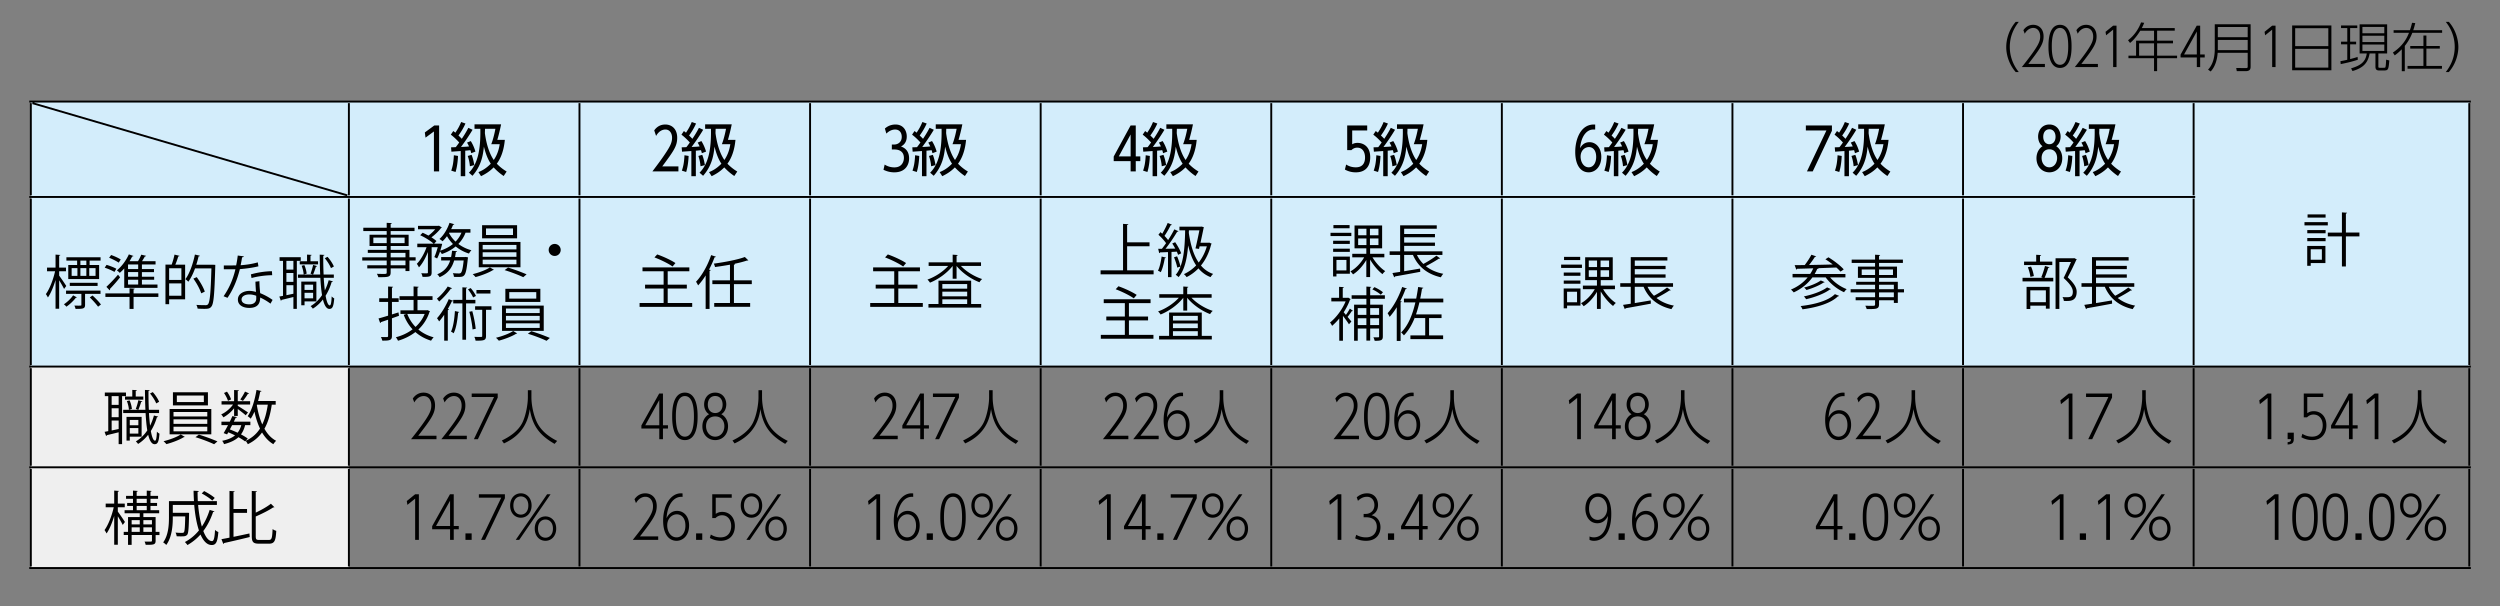
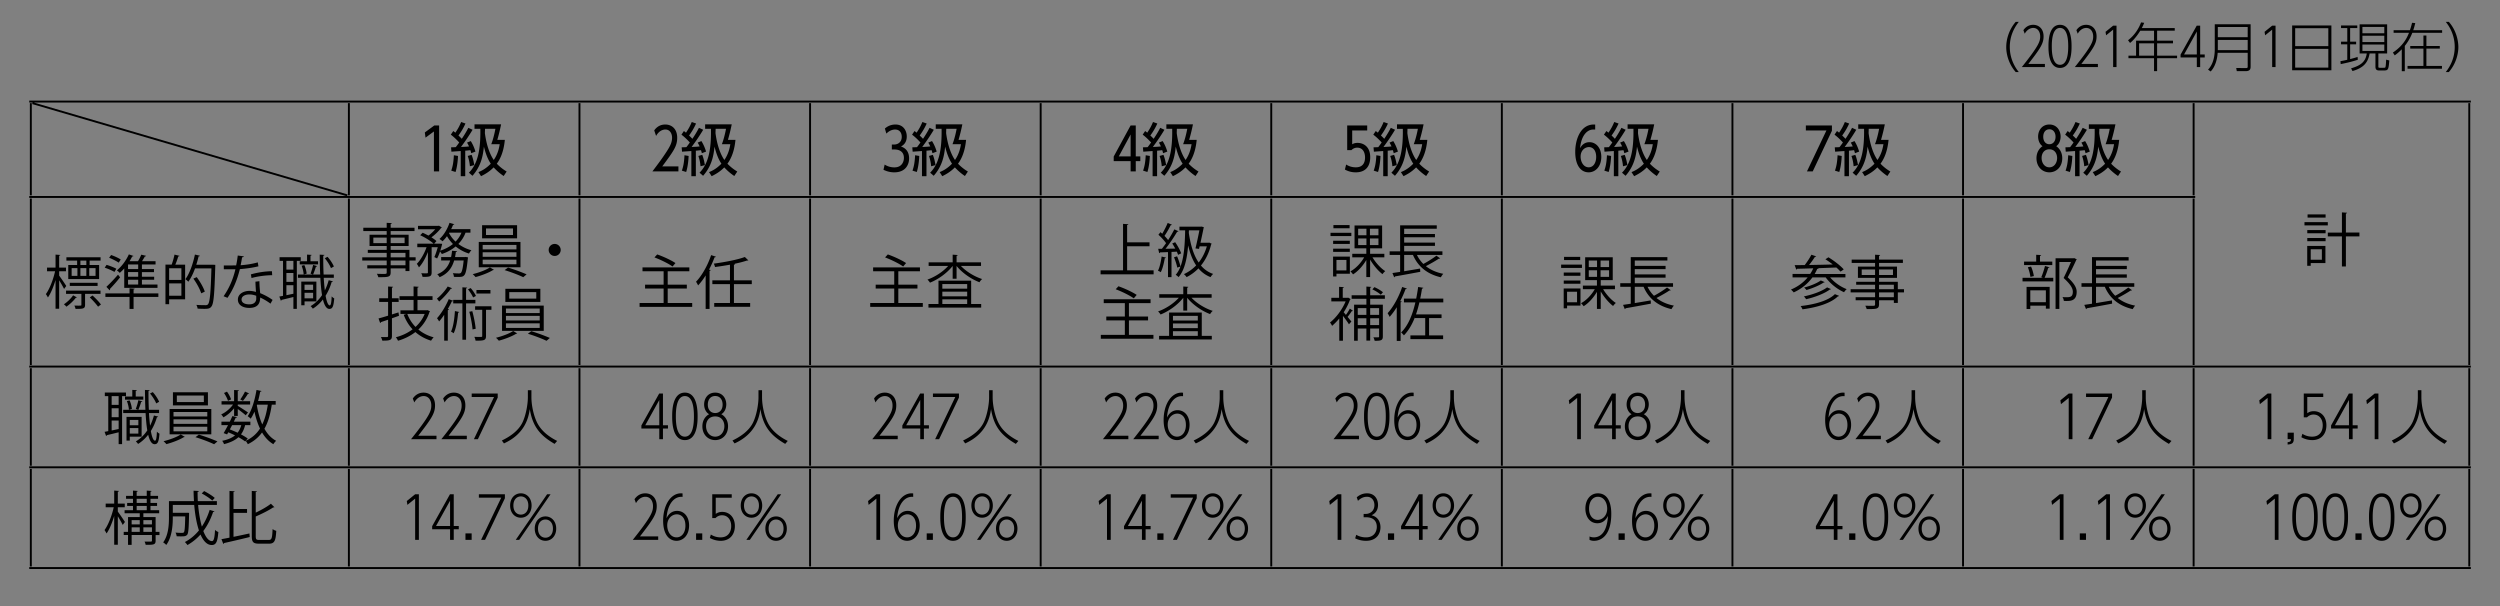
<svg xmlns="http://www.w3.org/2000/svg" width="550" height="133.359" xml:space="preserve">
  <rect width="100%" height="100%" fill="#808080" stroke="none" />
  <path d="M443.459 15.854c-1.645-1.887-2.098-4.113-2.086-5.522 0-1.434.466-3.659 2.086-5.523h.675c-1.294 1.666-1.969 3.437-1.979 5.523 0 2.959 1.491 4.894 1.979 5.522h-.675zm6.419-1.784v.688h-5.08c3.774-4.719 4.043-5.663 4.043-6.747 0-.979-.513-1.864-1.526-1.864-.176 0-1.143 0-1.876 1.271l-.292-.781c.525-.757 1.247-1.177 2.156-1.177 1.199 0 2.284.827 2.284 2.54 0 1.584-.688 2.633-3.355 6.07h3.646zm.785-3.868c0-.966 0-4.742 2.54-4.742 2.517 0 2.54 3.705 2.54 4.742 0 1.049-.023 4.743-2.54 4.743s-2.54-3.705-2.54-4.743zm4.346 0c0-1.246-.093-4.055-1.806-4.055-1.712 0-1.806 2.843-1.806 4.055 0 1.235.094 4.055 1.806 4.055 1.713 0 1.806-2.843 1.806-4.055zm6.531 3.868v.688h-5.08c3.775-4.719 4.042-5.663 4.042-6.747 0-.979-.513-1.864-1.525-1.864-.175 0-1.143 0-1.877 1.271l-.291-.781c.524-.757 1.247-1.177 2.155-1.177 1.2 0 2.284.827 2.284 2.54 0 1.584-.687 2.633-3.355 6.07h3.647zm3.35-8.423h.745v9.111h-.745V6.521l-1.551 1.247-.116-.769 1.667-1.352zm13.555.524v.583h-3.88v2.19h3.495v.583h-3.495v2.715h4.393v.57h-4.393v2.843h-.677v-2.843h-5.628v-.57h1.678V8.944h3.95v-2.19h-3.029c-.14.233-1.083 1.794-2.248 2.692l-.443-.595c1.516-1.13 2.424-2.726 2.867-3.926l.688.093c-.222.57-.351.815-.525 1.153h7.247zm-4.556 3.355h-3.284v2.715h3.284V9.526zm9.413 5.232v-2.121h-3.576v-.617l3.554-6.373h.757v6.338h1.003v.652h-1.003v2.121h-.735zm-2.808-2.773h2.808V6.929l-2.808 5.056zm14.641 2.621c0 .408 0 1.049-1.096 1.049h-1.946l-.127-.699 2.144.023c.384 0 .384-.151.384-.419v-2.948h-6.606c-.093 1.445-.523 3.029-1.538 4.113l-.582-.408c1.445-1.468 1.479-3.833 1.479-4.439V5.332h7.89v9.274zm-7.213-8.668v2.249h6.571V5.938h-6.571zm0 2.843v2.249h6.571V8.781h-6.571zm11.954-3.134h.745v9.111h-.745V6.521l-1.55 1.247-.117-.769 1.667-1.352zm13.031-.046v9.857h-8.635V5.601h8.635zm-7.969 4.544h7.293V6.206h-7.293v3.939zm0 .605v4.125h7.293V10.75h-7.293zm13.783 2.388c-1.132.396-2.354.676-3.765.968l-.058-.652c.384-.059.675-.105 1.503-.303V9.748h-1.374v-.582h1.374V6.171h-1.374v-.57h3.575v.57h-1.573v2.995h1.318v.583h-1.318v3.25c.479-.128 1.236-.314 1.633-.489l.059.628zm6.453-7.783v6.408h-1.933v2.866c0 .245.046.28.326.28h.768c.338 0 .42-.023.455-.117.082-.198.129-.874.162-1.666l.701.175c-.175 1.946-.199 2.202-1.178 2.202h-1.084c-.605 0-.792-.315-.792-.815v-2.925h-1.282c-.349 1.923-1.223 3.134-3.763 3.868l-.314-.594c2.062-.618 3.193-1.387 3.448-3.274h-1.573V5.355h6.059zm-.628.572h-4.813v1.398h4.813V5.927zm0 1.934h-4.813v1.398h4.813V7.861zm0 1.934h-4.813v1.409h4.813V9.795zm2.049-2.575v-.583h3.589c.269-.757.384-1.247.466-1.619l.711.058c-.104.419-.209.886-.442 1.562h6.35v.582h-6.561a10.923 10.923 0 0 1-1.653 2.878v5.569h-.664v-4.823c-.688.699-1.188 1.083-1.551 1.339l-.406-.617c2.004-1.352 2.947-2.809 3.542-4.346h-3.381zm10.16 3.471h-2.947v3.822h3.425v.606h-7.572v-.606h3.495v-3.822h-2.901v-.57h2.901V7.825h.652v2.296h2.947v.57zm1.316 5.163c.548-.711 1.969-2.61 1.969-5.522 0-2.972-1.468-4.882-1.969-5.523h.675c1.608 1.829 2.086 4.066 2.098 5.523 0 1.444-.478 3.669-2.098 5.522h-.675z" />
-   <path fill="#D3EDFB" d="M431.867 43.331h50.73V80.65h-50.73V43.331zm-50.729 0h50.729V80.65h-50.729V43.331zm-50.731 0h50.73V80.65h-50.73V43.331zm-50.731 0h50.731V80.65h-50.731V43.331zm-50.731 0h50.73V80.65h-50.73V43.331zm-50.729 0h50.731V80.65h-50.731V43.331zm-50.731 0h50.731V80.65h-50.731V43.331zm-50.73 0h50.73V80.65h-50.73V43.331zm-69.973 0h69.973V80.65H6.782V43.331zm475.815-20.992h60.642V80.65h-60.642V22.339zm-50.73 0h50.73v20.992h-50.73V22.339zm-50.729 0h50.729v20.992h-50.729V22.339zm-50.731 0h50.73v20.992h-50.73V22.339zm-50.731 0h50.731v20.992h-50.731V22.339zm-50.731 0h50.73v20.992h-50.73V22.339zm-50.729 0h50.731v20.992h-50.731V22.339zm-50.731 0h50.731v20.992h-50.731V22.339zm-50.73 0h50.73v20.992h-50.73V22.339zm-69.973 0h69.973v20.992H6.782V22.339z" />
-   <path fill="#EFEFEF" d="M6.782 102.807h69.973v22.158H6.782v-22.158zm0-22.158h69.973v22.159H6.782V80.649z" />
  <path fill="none" stroke="#000" stroke-width=".425" stroke-miterlimit="10" d="M6.434 22.338h70.321M6.782 42.98V22.688M76.756 22.338h50.729M76.756 42.98V22.688M127.485 22.338h50.731M127.485 42.98V22.688M178.216 22.338h50.731M178.216 42.98V22.688M228.945 22.338h50.731M228.945 42.98V22.688M279.676 22.338h50.731M279.676 42.98V22.688M330.407 22.338h50.731M330.407 42.98V22.688M381.137 22.338h50.73M381.137 42.98V22.688M431.867 22.338h50.731M431.867 42.98V22.688M482.597 22.338h60.993M482.597 42.98V22.688M543.239 43.331V22.689M6.434 43.331h70.321M6.782 80.299V43.68M76.756 43.331h50.729M76.756 80.299V43.68M127.485 43.331h50.731M127.485 80.299V43.68M178.216 43.331h50.731M178.216 80.299V43.68M228.945 43.331h50.731M228.945 80.299V43.68M279.676 43.331h50.731M279.676 80.299V43.68M330.407 43.331h50.731M330.407 80.299V43.68M381.137 43.331h50.73M381.137 80.299V43.68M431.867 43.331h51.079M431.867 80.299V43.68M482.597 80.299V43.68M543.239 80.299V43.33M6.434 80.649h70.321M6.782 102.458V81M76.756 80.649h50.729M76.756 102.458V81M127.485 80.649h50.731M127.485 102.458V81M178.216 80.649h50.731M178.216 102.458V81M228.945 80.649h50.731M228.945 102.458V81M279.676 80.649h50.731M279.676 102.458V81M330.407 80.649h50.731M330.407 102.458V81M381.137 80.649h50.73M381.137 102.458V81M431.867 80.649h50.731M431.867 102.458V81M482.597 80.649h60.993M482.597 102.458V81M543.239 102.458V81M6.434 102.808h70.321M6.782 124.616v-21.458M76.756 102.808h50.729M76.756 124.616v-21.458M127.485 102.808h50.731M127.485 124.616v-21.458M178.216 102.808h50.731M178.216 124.616v-21.458M228.945 102.808h50.731M228.945 124.616v-21.458M279.676 102.808h50.731M279.676 124.616v-21.458M330.407 102.808h50.731M330.407 124.616v-21.458M381.137 102.808h50.73M381.137 124.616v-21.458M431.867 102.808h50.731M431.867 124.616v-21.458M482.597 102.808h60.993M482.597 124.616v-21.458M543.239 124.616v-21.458M6.434 124.965h70.321M76.756 124.965h50.729M127.485 124.965h50.731M178.216 124.965h50.731M228.945 124.965h50.731M279.676 124.965h50.731M330.407 124.965h50.731M381.137 124.965h50.73M431.867 124.965h50.731M482.597 124.965h60.993M7.133 22.688l69.271 20.293" />
-   <path fill="none" d="M7.133 22.688h69.273v20.293H7.133z" />
+   <path fill="none" d="M7.133 22.688v20.293H7.133z" />
  <path d="M95.553 27.598h1.053v10.111h-1.143v-8.79l-1.847 1.361-.154-1.142 2.091-1.54zm8.416.949a44.452 44.452 0 0 1-2.554 3.785c1.155-.051 1.284-.064 1.771-.116-.142-.333-.283-.577-.436-.847l.821-.333c.448.719.757 1.425 1.025 2.31l-.923.359c-.077-.295-.103-.411-.193-.668-.103.013-.937.103-1.129.116v5.607h-.989v-5.53c-.667.039-1.885.128-2.052.142l-.077-.963c.219 0 .86-.025 1.04-.039.255-.32.539-.718.757-1.027-.373-.397-.988-1.064-1.848-1.719l.539-.795c.27.192.334.256.463.359.628-.937.924-1.514 1.27-2.348l.95.333c-.461 1.013-.873 1.706-1.54 2.643.371.333.577.565.731.719.206-.308.912-1.347 1.437-2.413l.937.425zm-4.696 8.995c.257-.744.487-1.565.577-3.387l.911.153c-.013.333-.077 2.04-.538 3.529l-.95-.295zm4.106-.962a9.217 9.217 0 0 0-.476-2.271l.847-.244c.373.924.527 1.886.591 2.258l-.962.257zm1.874 1.283c.539-.218 1.54-.642 2.719-1.848-.77-1.155-1.205-2.528-1.514-3.76-.193 1.938-.59 4.248-2.515 6.417l-.783-.681c1.99-1.976 2.592-5.158 2.515-9.649h-1.282v-.988h5.851a41.162 41.162 0 0 1-.834 3.413h1.654c-.076.731-.307 3.298-1.77 5.248a10.183 10.183 0 0 0 2.168 1.72l-.654.987a12.129 12.129 0 0 1-2.207-1.898c-1.04 1.064-2.092 1.591-2.772 1.937l-.576-.898zm1.45-9.521c0 .142-.026.808-.026.962.423 3.221 1.36 5.055 1.951 5.889.961-1.412 1.192-2.758 1.308-3.464h-1.861c.437-1.091.795-2.708.911-3.388h-2.283zM149.253 36.606v1.103h-5.723c1.514-2.014 2.181-2.9 3.105-4.324.77-1.194 1.22-2.028 1.22-3.08 0-.937-.489-1.809-1.45-1.809-.219 0-1.271 0-2.067 1.411l-.41-1.219c.603-.847 1.411-1.296 2.438-1.296 1.334 0 2.616.885 2.616 2.913 0 1.86-.783 2.913-3.285 6.301h3.556zm5.453-8.059a44.678 44.678 0 0 1-2.553 3.785c1.154-.051 1.282-.064 1.769-.116-.14-.333-.281-.577-.436-.847l.821-.333c.448.719.757 1.425 1.027 2.31l-.924.359c-.077-.295-.103-.411-.193-.668-.103.013-.937.103-1.13.116v5.607h-.987v-5.53c-.667.039-1.887.128-2.054.142l-.077-.963c.219 0 .86-.025 1.04-.039.257-.32.539-.718.757-1.027-.372-.397-.988-1.064-1.848-1.719l.54-.795c.268.192.333.256.461.359.628-.937.924-1.514 1.271-2.348l.948.333c-.461 1.013-.873 1.706-1.54 2.643.373.333.579.565.731.719.206-.308.911-1.347 1.438-2.413l.939.425zm-4.697 8.995c.257-.744.489-1.565.577-3.387l.911.153c-.013.333-.076 2.04-.539 3.529l-.949-.295zm4.106-.962a9.252 9.252 0 0 0-.474-2.271l.847-.244c.371.924.525 1.886.59 2.258l-.963.257zm1.874 1.283c.539-.218 1.54-.642 2.721-1.848-.77-1.155-1.207-2.528-1.516-3.76-.191 1.938-.589 4.248-2.513 6.417l-.784-.681c1.989-1.976 2.592-5.158 2.515-9.649h-1.283v-.988h5.852a40.753 40.753 0 0 1-.834 3.413h1.655c-.077.731-.309 3.298-1.771 5.248a10.183 10.183 0 0 0 2.168 1.72l-.654.987a12.197 12.197 0 0 1-2.207-1.898c-1.04 1.064-2.092 1.591-2.772 1.937l-.577-.898zm1.449-9.521c0 .142-.026.808-.026.962.424 3.221 1.361 5.055 1.951 5.889.962-1.412 1.192-2.758 1.308-3.464h-1.861c.438-1.091.797-2.708.912-3.388h-2.284zM194.626 36.208a3.926 3.926 0 0 0 2.142.616c1.643 0 2.092-1.258 2.092-2.079 0-1.86-1.758-1.86-2.118-1.86h-.538v-1.091h.538c.77 0 1.643-.513 1.643-1.68 0-.911-.487-1.617-1.45-1.617-.731 0-1.411.358-1.937.897l-.321-1.116c.257-.218 1.014-.885 2.335-.885 1.732 0 2.477 1.36 2.477 2.631 0 1.501-.911 2.001-1.27 2.207.423.154 1.784.629 1.784 2.63 0 1.284-.72 3.054-3.261 3.054-1.128 0-1.911-.346-2.374-.564l.258-1.143zm10.816-7.661a44.452 44.452 0 0 1-2.554 3.785c1.156-.051 1.283-.064 1.771-.116-.142-.333-.283-.577-.437-.847l.821-.333c.45.719.757 1.425 1.027 2.31l-.924.359c-.077-.295-.103-.411-.193-.668-.101.013-.935.103-1.128.116v5.607h-.988v-5.53c-.667.039-1.887.128-2.052.142l-.077-.963c.217 0 .86-.025 1.038-.039.257-.32.54-.718.757-1.027-.371-.397-.987-1.064-1.846-1.719l.538-.795c.27.192.334.256.461.359.63-.937.924-1.514 1.271-2.348l.95.333c-.463 1.013-.873 1.706-1.54 2.643.371.333.577.565.731.719.204-.308.911-1.347 1.437-2.413l.937.425zm-4.696 8.995c.255-.744.487-1.565.577-3.387l.912.153c-.013.333-.077 2.04-.54 3.529l-.949-.295zm4.106-.962a9.171 9.171 0 0 0-.476-2.271l.847-.244c.373.924.527 1.886.59 2.258l-.961.257zm1.872 1.283c.54-.218 1.54-.642 2.721-1.848-.77-1.155-1.207-2.528-1.514-3.76-.193 1.938-.59 4.248-2.515 6.417l-.783-.681c1.988-1.976 2.592-5.158 2.515-9.649h-1.284v-.988h5.851a39.958 39.958 0 0 1-.834 3.413h1.655c-.077.731-.307 3.298-1.771 5.248a10.157 10.157 0 0 0 2.169 1.72l-.654.987a12.126 12.126 0 0 1-2.208-1.898c-1.039 1.064-2.091 1.591-2.771 1.937l-.577-.898zm1.45-9.521c0 .142-.024.808-.024.962.422 3.221 1.359 5.055 1.949 5.889.963-1.412 1.194-2.758 1.31-3.464h-1.861c.436-1.091.796-2.708.911-3.388h-2.285zM248.737 37.709V35.45h-3.721v-1.013l3.721-6.839h1.13v6.813h1.001v1.039h-1.001v2.259h-1.13zm-2.605-3.297h2.605v-4.825l-2.605 4.825zm10.046-5.865a44.452 44.452 0 0 1-2.554 3.785c1.155-.051 1.284-.064 1.771-.116-.142-.333-.283-.577-.436-.847l.821-.333c.448.719.757 1.425 1.025 2.31l-.924.359c-.076-.295-.101-.411-.191-.668-.103.013-.937.103-1.13.116v5.607h-.988v-5.53c-.667.039-1.885.128-2.052.142l-.077-.963c.219 0 .86-.025 1.04-.039.255-.32.538-.718.757-1.027-.373-.397-.988-1.064-1.848-1.719l.539-.795c.27.192.334.256.462.359.628-.937.924-1.514 1.27-2.348l.95.333c-.461 1.013-.873 1.706-1.54 2.643.373.333.577.565.731.719.206-.308.911-1.347 1.437-2.413l.937.425zm-4.697 8.995c.257-.744.487-1.565.577-3.387l.911.153c-.013.333-.077 2.04-.538 3.529l-.95-.295zm4.107-.962a9.217 9.217 0 0 0-.476-2.271l.847-.244c.373.924.527 1.886.591 2.258l-.962.257zm1.873 1.283c.539-.218 1.54-.642 2.719-1.848-.77-1.155-1.205-2.528-1.514-3.76-.193 1.938-.59 4.248-2.515 6.417l-.783-.681c1.99-1.976 2.592-5.158 2.515-9.649H256.6v-.988h5.85a40.446 40.446 0 0 1-.833 3.413h1.655c-.077.731-.309 3.298-1.771 5.248a10.183 10.183 0 0 0 2.168 1.72l-.654.987a12.16 12.16 0 0 1-2.208-1.898c-1.038 1.064-2.091 1.591-2.771 1.937l-.575-.898zm1.45-9.521c0 .142-.026.808-.026.962.423 3.221 1.36 5.055 1.95 5.889.962-1.412 1.194-2.758 1.31-3.464h-1.861c.437-1.091.795-2.708.911-3.388h-2.284zM300.782 28.701h-3.298v3.042c.219-.128.551-.309 1.182-.309 1.23 0 2.783.77 2.783 3.145 0 2.374-1.373 3.335-3.156 3.335-.321 0-1.334 0-2.412-.616l.27-1.103a3.85 3.85 0 0 0 2.143.615c1.706 0 2.015-1.257 2.015-2.143 0-1.282-.591-2.181-1.719-2.181-.733 0-1.156.423-1.284.551h-.925v-5.44h4.402v1.104zm6.131-.154a44.667 44.667 0 0 1-2.552 3.785c1.153-.051 1.282-.064 1.77-.116a7.324 7.324 0 0 0-.436-.847l.821-.333c.448.719.757 1.425 1.026 2.31l-.924.359c-.077-.295-.103-.411-.193-.668-.103.013-.937.103-1.129.116v5.607h-.987v-5.53c-.669.039-1.887.128-2.054.142l-.077-.963c.219 0 .859-.025 1.04-.039.257-.32.538-.718.757-1.027-.373-.397-.988-1.064-1.849-1.719l.54-.795c.269.192.333.256.462.359.628-.937.924-1.514 1.271-2.348l.948.333c-.461 1.013-.872 1.706-1.539 2.643.372.333.578.565.73.719.206-.308.912-1.347 1.438-2.413l.937.425zm-4.696 8.995c.258-.744.489-1.565.579-3.387l.909.153c-.013.333-.077 2.04-.538 3.529l-.95-.295zm4.106-.962a9.252 9.252 0 0 0-.474-2.271l.847-.244c.371.924.525 1.886.59 2.258l-.963.257zm1.874 1.283c.538-.218 1.539-.642 2.721-1.848-.771-1.155-1.207-2.528-1.516-3.76-.191 1.938-.59 4.248-2.515 6.417l-.783-.681c1.99-1.976 2.593-5.158 2.516-9.649h-1.282v-.988h5.851a40.351 40.351 0 0 1-.834 3.413h1.655c-.077.731-.309 3.298-1.771 5.248a10.158 10.158 0 0 0 2.168 1.72l-.654.987a12.197 12.197 0 0 1-2.207-1.898c-1.039 1.064-2.092 1.591-2.771 1.937l-.578-.898zm1.449-9.521c0 .142-.025.808-.025.962.424 3.221 1.361 5.055 1.951 5.889.963-1.412 1.192-2.758 1.308-3.464h-1.859c.436-1.091.794-2.708.91-3.388h-2.285zM350.94 28.497c-.437-.013-.949-.026-1.475.282-.95.551-1.669 1.834-1.849 3.824.257-.437.796-1.322 2.08-1.322 1.397 0 2.59 1.219 2.59 3.233 0 2.092-1.27 3.4-2.783 3.4-1.681 0-2.952-1.476-2.952-4.503 0-2.785 1.22-6.236 4.389-6.006v1.092zm-1.372 3.861c-.873 0-1.835.718-1.835 2.104 0 1.103.615 2.348 1.796 2.348 1 0 1.63-1 1.63-2.271 0-1.501-.744-2.181-1.591-2.181zm8.082-3.811a44.452 44.452 0 0 1-2.554 3.785c1.154-.051 1.282-.064 1.771-.116-.141-.333-.282-.577-.437-.847l.821-.333c.45.719.757 1.425 1.026 2.31l-.924.359c-.077-.295-.103-.411-.192-.668-.102.013-.938.103-1.129.116v5.607h-.988v-5.53c-.667.039-1.887.128-2.054.142l-.075-.963c.217 0 .859-.025 1.038-.039.257-.32.54-.718.757-1.027-.371-.397-.986-1.064-1.847-1.719l.538-.795c.271.192.335.256.462.359.63-.937.924-1.514 1.271-2.348l.95.333c-.463 1.013-.872 1.706-1.539 2.643.371.333.576.565.73.719.204-.308.911-1.347 1.438-2.413l.937.425zm-4.697 8.995c.257-.744.488-1.565.578-3.387l.911.153c-.013.333-.077 2.04-.54 3.529l-.949-.295zm4.108-.962a9.217 9.217 0 0 0-.476-2.271l.847-.244c.373.924.525 1.886.59 2.258l-.961.257zm1.872 1.283c.54-.218 1.54-.642 2.721-1.848-.77-1.155-1.207-2.528-1.514-3.76-.192 1.938-.592 4.248-2.515 6.417l-.783-.681c1.988-1.976 2.593-5.158 2.516-9.649h-1.284v-.988h5.852a39.481 39.481 0 0 1-.835 3.413h1.656c-.078.731-.309 3.298-1.771 5.248a10.131 10.131 0 0 0 2.17 1.72l-.656.987a12.2 12.2 0 0 1-2.206-1.898c-1.04 1.064-2.091 1.591-2.772 1.937l-.579-.898zm1.45-9.521c0 .142-.024.808-.024.962.423 3.221 1.359 5.055 1.949 5.889.963-1.412 1.194-2.758 1.31-3.464h-1.86c.436-1.091.795-2.708.911-3.388h-2.286zM403.024 27.598v1.167l-4.222 8.943h-1.271l4.286-9.008h-4.528v-1.103h5.735zm5.362.949a44.218 44.218 0 0 1-2.554 3.785c1.156-.051 1.284-.064 1.771-.116-.142-.333-.283-.577-.436-.847l.821-.333c.448.719.757 1.425 1.025 2.31l-.925.359c-.075-.295-.101-.411-.19-.668-.104.013-.938.103-1.13.116v5.607h-.988v-5.53c-.667.039-1.886.128-2.053.142l-.077-.963c.219 0 .86-.025 1.04-.039.256-.32.538-.718.757-1.027-.373-.397-.988-1.064-1.849-1.719l.539-.795c.27.192.334.256.463.359.628-.937.924-1.514 1.27-2.348l.949.333c-.461 1.013-.872 1.706-1.539 2.643.371.333.577.565.731.719.205-.308.911-1.347 1.437-2.413l.938.425zm-4.696 8.995c.255-.744.486-1.565.576-3.387l.911.153c-.013.333-.076 2.04-.538 3.529l-.949-.295zm4.106-.962a9.126 9.126 0 0 0-.476-2.271l.847-.244c.373.924.527 1.886.592 2.258l-.963.257zm1.874 1.283c.538-.218 1.54-.642 2.72-1.848-.771-1.155-1.206-2.528-1.515-3.76-.192 1.938-.59 4.248-2.515 6.417l-.783-.681c1.99-1.976 2.593-5.158 2.516-9.649h-1.282v-.988h5.85a39.958 39.958 0 0 1-.834 3.413h1.655c-.076.731-.308 3.298-1.77 5.248a10.133 10.133 0 0 0 2.168 1.72l-.654.987a12.16 12.16 0 0 1-2.208-1.898c-1.038 1.064-2.091 1.591-2.771 1.937l-.577-.898zm1.449-9.521c0 .142-.025.808-.025.962.423 3.221 1.359 5.055 1.949 5.889.963-1.412 1.194-2.758 1.311-3.464h-1.861c.437-1.091.795-2.708.911-3.388h-2.285zM453.696 34.809c0 1.887-1.27 3.105-2.837 3.105-1.578 0-2.835-1.244-2.835-3.105 0-1.462.821-2.335 1.334-2.644-.974-.693-.974-1.95-.974-2.117 0-1.348.858-2.656 2.475-2.656 1.643 0 2.477 1.334 2.477 2.656 0 .333-.063 1.476-.974 2.117.488.296 1.334 1.156 1.334 2.644zm-1.13-.064c0-.937-.525-1.898-1.707-1.898-1.18 0-1.705.949-1.705 1.898 0 1.117.667 2.066 1.705 2.066 1.028 0 1.707-.936 1.707-2.066zm-.345-4.658c0-.873-.45-1.642-1.361-1.642-.884 0-1.347.731-1.347 1.655 0 .961.527 1.629 1.347 1.629.796.001 1.361-.641 1.361-1.642zm6.9-1.54a44.207 44.207 0 0 1-2.553 3.785c1.155-.051 1.283-.064 1.771-.116a7.485 7.485 0 0 0-.436-.847l.821-.333c.448.719.757 1.425 1.027 2.31l-.925.359c-.077-.295-.103-.411-.192-.668-.103.013-.938.103-1.13.116v5.607h-.986v-5.53c-.669.039-1.887.128-2.055.142l-.077-.963c.219 0 .86-.025 1.04-.039.257-.32.538-.718.757-1.027-.373-.397-.988-1.064-1.848-1.719l.54-.795c.269.192.332.256.461.359.628-.937.924-1.514 1.27-2.348l.95.333c-.462 1.013-.873 1.706-1.54 2.643.373.333.577.565.731.719.205-.308.911-1.347 1.438-2.413l.936.425zm-4.695 8.995c.257-.744.486-1.565.577-3.387l.911.153c-.013.333-.077 2.04-.539 3.529l-.949-.295zm4.106-.962a9.258 9.258 0 0 0-.475-2.271l.847-.244c.371.924.525 1.886.59 2.258l-.962.257zm1.873 1.283c.539-.218 1.54-.642 2.72-1.848-.769-1.155-1.205-2.528-1.514-3.76-.191 1.938-.59 4.248-2.516 6.417l-.782-.681c1.989-1.976 2.592-5.158 2.515-9.649h-1.282v-.988h5.852a40.753 40.753 0 0 1-.834 3.413h1.655c-.077.731-.309 3.298-1.771 5.248a10.183 10.183 0 0 0 2.168 1.72l-.654.987a12.2 12.2 0 0 1-2.206-1.898c-1.04 1.064-2.093 1.591-2.772 1.937l-.579-.898zm1.45-9.521c0 .142-.026.808-.026.962.425 3.221 1.36 5.055 1.951 5.889.963-1.412 1.192-2.758 1.309-3.464h-1.861c.438-1.091.796-2.708.911-3.388h-2.284zM512.118 48.868v.719h-5.133v-.719h5.133zm-.526 5.236v3.773h-3.233v.603h-.771v-4.376h4.004zm-3.99-2.785v-.706h4.029v.706h-4.029zm0 1.745v-.706h4.029v.706h-4.029zm4.029-5.903v.706h-3.966v-.706h3.966zm-.821 7.674h-2.451v2.31h2.451v-2.31zm8.263-3.67v.847h-2.977v6.609h-.873v-6.609h-3.105v-.847h3.105v-4.44l1.129.077c-.013.09-.076.154-.256.18v4.183h2.977zM13.016 60.632a50.25 50.25 0 0 1 1.565 2.284l-.488.654c-.192-.423-.68-1.258-1.078-1.912v6.262h-.795v-6.326c-.449 1.501-1.052 2.964-1.681 3.85a4.787 4.787 0 0 0-.449-.744c.808-1.091 1.629-3.195 2.027-5.018h-1.771v-.809h1.874v-2.862l1.052.077c-.013.077-.09.141-.256.167v2.618h1.501v.809h-1.501v.95zm3.876 4.786c-.026.09-.116.103-.218.09-.449.616-1.271 1.412-2.066 1.964a2.665 2.665 0 0 0-.552-.526c.783-.513 1.591-1.309 2.027-1.976l.809.448zm5.222-.769h-3.4v2.412c0 .847-.385.898-2.092.898a2.652 2.652 0 0 0-.27-.731c.333 0 .629.013.86.013.693 0 .693-.013.693-.192V64.65H14.53v-.72h7.584v.719zm-5.146-6.353v-.962h-2.361v-.731h7.52v.731h-2.412v.962h2.091v3.093h-6.788v-3.093h1.95zm4.505 4.607h-6.121v-.68h6.121v.68zm-5.711-3.913v1.707h1.271V58.99h-1.271zm3.234-.694v-.962h-1.309v.962h1.309zm0 .694h-1.309v1.707h1.309V58.99zm2.027 1.706V58.99h-1.386v1.707h1.386zm.552 6.776c-.385-.539-1.167-1.425-1.822-2.041l.604-.423c.667.616 1.476 1.437 1.848 1.989l-.63.475zM23.444 58.271c.731.205 1.668.577 2.156.86l-.423.693c-.488-.295-1.424-.706-2.143-.937l.41-.616zm11.396 6.275v.783h-5.454v2.63H28.5v-2.63h-5.313v-.783H28.5V63.43l1.129.077c-.013.09-.077.154-.244.167v.873h5.455zm-11.434-1.437a35.705 35.705 0 0 0 2.554-2.682l.462.578a34.763 34.763 0 0 1-2.233 2.554.48.48 0 0 1 .026.115.23.23 0 0 1-.09.192l-.719-.757zm1.039-7.007c.719.244 1.643.667 2.117.988l-.449.693c-.475-.333-1.386-.795-2.105-1.078l.437-.603zm2.888 7.225v-4.273a8.781 8.781 0 0 1-.988.975 4.46 4.46 0 0 0-.629-.552c1.001-.795 2.027-2.156 2.631-3.516l1.014.347c-.051.103-.167.128-.282.115-.167.347-.359.693-.578 1.04h1.861c.282-.462.552-1.026.718-1.437l1.065.256c-.026.077-.116.128-.27.128-.167.295-.398.693-.629 1.052h2.977v.719h-3.002v1.014h2.656v.667h-2.656v1.014h2.695v.667h-2.695v1.052h3.426v.731h-7.314zm3.067-4.132v-1.014h-2.233v1.014H30.4zm0 1.681v-1.014h-2.233v1.014H30.4zm0 1.72v-1.052h-2.233v1.052H30.4zM37.762 58.22c.244-.655.5-1.553.629-2.208l1.104.27c-.039.09-.116.128-.282.128a14.8 14.8 0 0 1-.642 1.81h2.156v7.635H37.21v1.065h-.809v-8.7h1.361zm2.143 3.362v-2.566H37.21v2.566h2.695zM37.21 65.06h2.695v-2.708H37.21v2.708zm9.714-6.815.449.026c-.013.064-.013.192-.013.282-.18 6.211-.346 8.264-.847 8.88-.321.436-.667.513-1.566.513-.423 0-.95-.013-1.476-.051-.026-.244-.128-.603-.282-.821.911.064 1.732.064 2.092.064.205 0 .346-.051.475-.192.411-.449.603-2.451.757-7.892h-3.606c-.411 1.129-.911 2.156-1.476 2.926a4.529 4.529 0 0 0-.642-.564c.911-1.219 1.655-3.324 2.092-5.416l1.091.257c-.039.115-.141.154-.282.141a18.565 18.565 0 0 1-.514 1.848h3.748zm-3.644 2.721c.744 1.001 1.501 2.323 1.771 3.195l-.783.372c-.27-.873-.988-2.233-1.732-3.234l.744-.333zM53.657 56.397c-.039.103-.167.205-.398.218-.09.564-.205 1.232-.321 1.732 1.258-.077 2.656-.295 3.773-.629l.141.873c-1.193.295-2.605.5-4.081.616-.616 2.464-1.463 4.466-2.721 6.314l-.86-.347c1.168-1.681 2.053-3.606 2.605-5.941h-2.554v-.834h1.527c.397 0 .808-.013 1.181-.013.154-.68.269-1.412.359-2.168l1.349.179zm3.413 5.467c.013 1.039.09 1.745.167 2.63.821.321 1.887.873 2.733 1.489l-.462.821a12.128 12.128 0 0 0-2.271-1.348c0 1.283-.513 2.284-2.399 2.284-1.424 0-2.515-.642-2.502-1.848 0-1.283 1.348-1.899 2.528-1.899.462 0 .937.09 1.45.231-.051-.821-.115-1.655-.115-2.258l.871-.102zm-.706 3.208a4.266 4.266 0 0 0-1.527-.295c-.77 0-1.681.308-1.694 1.104 0 .731.718 1.078 1.719 1.078.924 0 1.515-.449 1.515-1.296 0-.206 0-.398-.013-.591zm3.516-4.53c-1.45.013-3.208.244-4.542.628l-.141-.808c1.463-.424 3.234-.693 4.632-.693l.051.873zM66.165 57.385h-.86v10.562h-.757v-2.605c-1.001.244-1.951.488-2.605.629a.222.222 0 0 1-.154.192l-.333-.924.808-.154v-7.7h-.757v-.795h4.658v.795zm-1.617 1.926v-1.925h-1.54v1.925h1.54zm0 2.707v-1.963h-1.54v1.963h1.54zm-1.54.732v2.194l1.54-.321V62.75h-1.54zm8.213-1.63a46.17 46.17 0 0 0 .244 2.772c.347-.693.629-1.437.847-2.246l.924.244c-.026.09-.116.128-.27.141a12.024 12.024 0 0 1-1.334 3.029c.231 1.309.539 2.13.924 2.13.231 0 .359-.628.411-1.989.154.18.398.372.564.436-.141 1.746-.359 2.323-1.065 2.323-.654 0-1.104-.783-1.424-2.079a8.324 8.324 0 0 1-2.22 2.027 3.301 3.301 0 0 0-.488-.564c.988-.578 1.835-1.399 2.516-2.413-.18-1.078-.295-2.387-.373-3.812h-4.928v-.718h4.89c-.064-1.386-.09-2.875-.103-4.376l1.027.051c0 .103-.077.154-.244.18a72.601 72.601 0 0 0 .077 4.145h2.246v.718h-2.221zm-5.275-3.645h1.604v-1.463l1.001.064c-.013.09-.077.154-.244.18v1.219h1.668v.693h-4.029v-.693zm3.658 8.829h-2.605v.86h-.719v-5.21h3.324v4.35zm-2.644-7.982c.27.59.462 1.373.5 1.886l-.654.18c-.026-.526-.206-1.322-.449-1.925l.603-.141zm1.925 4.299h-1.887v1.168h1.887v-1.168zm-1.886 3.016h1.887v-1.219h-1.887v1.219zm2.759-7.096c-.039.077-.116.115-.257.128-.141.475-.398 1.245-.629 1.732 0 0-.539-.193-.552-.193a13.8 13.8 0 0 0 .565-1.925l.873.258zm2.297-2.041c.59.642 1.155 1.527 1.399 2.13l-.642.359c-.231-.616-.809-1.527-1.36-2.182l.603-.307zM91.438 56.605v.706h-1.36v2.323h-.873v-.59h-3.26v.873c0 .578-.167.809-.552.937-.397.128-1.078.128-2.168.128-.039-.205-.193-.539-.308-.744.475.013.95.026 1.296.026.783 0 .86 0 .86-.334v-.885H80.8v-.68h4.273v-1.052h-5.377v-.706h5.377v-.977h-4.158v-.654h4.158v-.86H81.3v-2.477h3.772v-.809h-5.146v-.731h5.146v-1.078l1.117.064c-.013.103-.077.167-.244.18v.834h5.249v.731h-5.249v.809h3.953v2.477h-3.953v.86h4.132v1.63h1.361zm-9.304-3.118h2.938v-1.219h-2.938v1.219zm6.879-1.219h-3.067v1.219h3.067v-1.219zm-3.068 3.362v.976h3.26v-.976h-3.26zm3.26 2.733v-1.052h-3.26v1.052h3.26zM103.496 51.19h-1.078a6.989 6.989 0 0 1-1.579 2.477 8.3 8.3 0 0 0 2.875 1.386c-.18.167-.411.5-.539.731a8.594 8.594 0 0 1-2.926-1.566c-.86.719-1.886 1.271-3.041 1.668a5.945 5.945 0 0 0-.398-.565 9.688 9.688 0 0 1-.642 1.54l-.616-.308c.27-.552.539-1.398.757-2.168h-1.348v5.543c0 .937-.423.988-2.001.988a3.047 3.047 0 0 0-.283-.809c.334.013.655.026.898.026.513 0 .564 0 .564-.206v-4.491c-.513 1.322-1.232 2.631-1.976 3.388-.09-.231-.308-.577-.462-.783.821-.795 1.655-2.271 2.143-3.657h-2.041v-.77h3.593c-.642-.603-1.899-1.386-2.952-1.861l.539-.552c.411.18.847.398 1.271.629a8.513 8.513 0 0 0 1.489-1.386H91.96v-.757h4.453l.154-.039.642.398c-.026.051-.116.103-.18.115-.5.68-1.322 1.476-2.118 2.053.449.283.834.565 1.117.821l-.526.578h1.309l.462.026c0 .167-.321 1.206-.411 1.514 1.052-.347 2.002-.834 2.785-1.476-.5-.513-.95-1.09-1.309-1.719a8.675 8.675 0 0 1-.975 1.129 5.658 5.658 0 0 0-.68-.514c.911-.795 1.745-2.156 2.208-3.555l1.052.308c-.026.09-.128.141-.27.128a7.834 7.834 0 0 1-.424.962h4.248v.774zm-1.026 5.338.5.103a.62.62 0 0 1-.051.257c-.231 2.399-.462 3.349-.821 3.708-.282.282-.565.333-1.322.333-.27 0-.59 0-.911-.025-.026-.244-.103-.59-.244-.809.577.051 1.116.064 1.321.064.218 0 .334-.025.449-.128.244-.244.437-.976.616-2.733h-2.092c-.437 1.501-1.283 2.875-3.208 3.683-.09-.192-.334-.487-.514-.642 1.63-.642 2.426-1.758 2.849-3.041h-1.989v-.745h2.182a12.3 12.3 0 0 0 .218-1.386l1.104.103c-.025.103-.115.154-.27.18a16.36 16.36 0 0 1-.18 1.104h2.169l.194-.026zm-3.632-5.338-.051.09a6.941 6.941 0 0 0 1.438 1.874 6.233 6.233 0 0 0 1.296-1.963h-2.683zM108.664 59.352c-.051.051-.141.077-.256.09-.834.539-2.477 1.167-3.786 1.514a4.983 4.983 0 0 0-.629-.642c1.334-.321 2.99-.937 3.786-1.489l.885.527zm-3.336-6.122h9.175v5.57h-9.175v-5.57zm.731-3.683h7.7v2.887h-7.7v-2.887zm.129 4.338v.988h7.43v-.988h-7.43zm0 1.616v1.001h7.43v-1.001h-7.43zm0 1.63v1.014h7.43v-1.014h-7.43zm.731-6.865v1.437h5.941v-1.437h-5.941zm8.2 10.715c-.962-.462-2.721-1.142-4.106-1.553l.757-.564a41.543 41.543 0 0 1 4.081 1.489l-.732.628zM123.354 54.988c0 .731-.59 1.322-1.322 1.322s-1.322-.59-1.322-1.322.59-1.322 1.322-1.322a1.321 1.321 0 0 1 1.322 1.322zM87.78 69.472l-1.553.552v3.875c0 .924-.424 1.065-2.13 1.04a3.76 3.76 0 0 0-.282-.796c.603.013 1.155.013 1.322.013.167-.013.244-.064.244-.244v-3.58c-.603.205-1.155.397-1.591.539 0 .103-.064.18-.154.206l-.359-1.014a62.673 62.673 0 0 0 2.104-.616v-3.016H83.43v-.809h1.951V63.03l1.104.064c-.013.103-.077.154-.256.18v2.348h1.476v.809h-1.476v2.746l1.437-.449.114.744zm6.262-1.244.564.256c-.025.064-.077.103-.115.141A9.132 9.132 0 0 1 92.04 72.5a8.876 8.876 0 0 0 3.362 1.707 4.04 4.04 0 0 0-.565.744c-1.334-.411-2.489-1.052-3.452-1.899-1.129.873-2.451 1.514-3.824 1.912a3.483 3.483 0 0 0-.475-.77c1.309-.333 2.592-.911 3.683-1.745-.834-.885-1.489-1.951-1.951-3.195l.604-.192H88.1v-.796h2.887v-2.284h-3.093v-.822h3.093v-2.143l1.116.077c-.013.09-.077.154-.256.18v1.886h3.311v.821h-3.311v2.284h2.04l.155-.037zm-4.439.834a8.483 8.483 0 0 0 1.809 2.862c.86-.783 1.566-1.732 2.015-2.862h-3.824zM99.453 63.402c-.051.09-.154.115-.27.103-.59.86-1.655 2.041-2.566 2.836a5.579 5.579 0 0 0-.5-.629c.86-.693 1.848-1.796 2.374-2.682l.962.372zm-1.732 5.852c-.372.552-.744 1.04-1.116 1.463a4.774 4.774 0 0 0-.462-.706c.898-.988 1.925-2.631 2.579-4.196l.962.359c-.039.09-.128.128-.282.115a19.287 19.287 0 0 1-.885 1.694l.256.09c-.025.077-.09.141-.256.167v6.711h-.796v-5.697zm3.311-.616c-.026.077-.103.128-.244.141-.154 1.694-.437 3.49-.988 4.542a4.494 4.494 0 0 0-.578-.372c.5-1.001.745-2.772.86-4.517l.95.206zm3.554-1.887h-2.053v7.995h-.809v-7.995H99.71v-.783h2.015V63.21l1.052.064c-.013.09-.077.154-.244.18v2.515h2.053v.782zm-1.039-3.375c.475.526.95 1.245 1.155 1.732l-.616.334c-.206-.488-.68-1.232-1.129-1.784l.59-.282zm.411 9.099c-.077-1.065-.385-2.657-.706-3.889.487-.09.577-.115.654-.128.346 1.245.654 2.823.744 3.875l-.692.142zm4.157-5.095v.783h-1.193v5.736c0 .988-.398 1.052-2.297 1.052a2.81 2.81 0 0 0-.27-.847c.423.013.795.026 1.078.026.616 0 .655 0 .655-.231v-5.736h-1.566v-.783h3.593zm-.218-3.58v.783h-3.08V63.8h3.08zM113.783 73.348c-.051.051-.141.077-.256.09-.834.539-2.477 1.167-3.786 1.514a4.983 4.983 0 0 0-.629-.642c1.334-.321 2.99-.937 3.786-1.489l.885.527zm-3.336-6.121h9.175v5.569h-9.175v-5.569zm.731-3.684h7.7v2.887h-7.7v-2.887zm.129 4.338v.988h7.43v-.988h-7.43zm0 1.617v1.001h7.43v-1.001h-7.43zm0 1.629v1.014h7.43v-1.014h-7.43zm.731-6.865v1.437h5.941v-1.437h-5.941zm8.2 10.715c-.962-.462-2.721-1.142-4.106-1.553l.757-.564a41.543 41.543 0 0 1 4.081 1.489l-.732.628zM146.894 66.664h5.39v.847h-11.575v-.847h5.287v-3.183h-4.081v-.847h4.081v-2.952h-4.646v-.847h10.305v.847h-4.761v2.952h4.209v.847h-4.209v3.183zm-2.31-10.69c1.348.462 3.105 1.283 4.017 1.899l-.642.757c-.86-.628-2.605-1.488-3.978-2.001l.603-.655zM155.243 60.593a13.83 13.83 0 0 1-1.655 2.195c-.103-.206-.321-.616-.462-.809 1.296-1.334 2.566-3.581 3.324-5.852l1.052.346c-.051.09-.141.128-.295.128a23.392 23.392 0 0 1-1.219 2.708l.359.103c-.013.09-.09.141-.244.167v8.38h-.86v-7.366zm10.151 1.912h-3.927v4.158h3.567v.834h-7.905v-.834h3.465v-4.158h-3.875v-.834h3.875v-3.439c-1.078.192-2.22.372-3.285.513a3.244 3.244 0 0 0-.27-.744c2.438-.334 5.274-.873 6.827-1.463l.77.744c-.025.025-.077.039-.141.039-.039 0-.077 0-.128-.013-.757.257-1.732.514-2.81.731l.167.013c-.013.09-.077.154-.256.18v3.439h3.927v.834zM197.63 66.664h5.39v.847h-11.575v-.847h5.287v-3.183h-4.081v-.847h4.081v-2.952h-4.646v-.847h10.305v.847h-4.761v2.952h4.209v.847h-4.209v3.183zm-2.31-10.69c1.348.462 3.105 1.283 4.017 1.899l-.642.757c-.86-.628-2.605-1.488-3.978-2.001l.603-.655zM215.822 58.502h-4.427c1.155 1.232 2.977 2.348 4.671 2.887a2.79 2.79 0 0 0-.578.706c-1.822-.68-3.837-2.079-5.043-3.593v2.823h-.859v-2.823c-1.207 1.565-3.196 2.977-4.992 3.683a3.987 3.987 0 0 0-.552-.68c1.63-.564 3.426-1.719 4.556-3.002h-4.299v-.783h5.287v-1.694l1.104.077c-.013.09-.077.154-.244.18v1.437h5.377v.782zm-2.168 3.247v5.133h2.207v.796H204.26v-.796h2.207v-5.133h7.187zm-.873.744h-5.467v1.014h5.467v-1.014zm0 2.695v-1.026h-5.467v1.026h5.467zm-5.467.667v1.026h5.467v-1.026h-5.467zM247.968 59.479h5.826v.873h-11.665v-.873h4.94V49.252l1.168.077c-.013.09-.09.154-.27.18v3.798h4.928v.873h-4.928v5.299zM256.51 56.669c-.026.09-.103.128-.257.128-.18 1.091-.487 2.336-.885 3.093-.141-.115-.437-.256-.616-.333.373-.731.642-1.951.809-3.118l.949.23zm2.027-3.388c.539.77 1.104 1.797 1.322 2.451l-.68.333a6.838 6.838 0 0 0-.282-.706c-.397.026-.783.051-1.167.064v5.544h-.77v-5.505c-.667.026-1.271.051-1.745.064-.026.103-.103.154-.193.167l-.218-.949h.808c.295-.359.604-.796.924-1.245-.398-.577-1.078-1.322-1.681-1.848l.449-.578c.128.116.256.231.397.347.424-.719.911-1.681 1.193-2.374l.924.385c-.039.077-.141.116-.27.116a19.243 19.243 0 0 1-1.36 2.348c.308.321.59.642.795.924a26.67 26.67 0 0 0 1.373-2.361l.911.411c-.051.077-.154.115-.295.115a35.191 35.191 0 0 1-2.554 3.747l2.143-.039a14.158 14.158 0 0 0-.667-1.129l.643-.282zm.424 3.106c.308.718.616 1.643.744 2.246l-.705.243c-.116-.616-.411-1.553-.719-2.271l.68-.218zm7.071-3.016.552.257a.31.31 0 0 1-.128.128c-.462 1.886-1.245 3.439-2.246 4.658a5.914 5.914 0 0 0 2.682 1.848 2.98 2.98 0 0 0-.565.706 6.448 6.448 0 0 1-2.669-1.925 9.797 9.797 0 0 1-2.605 1.925 2.871 2.871 0 0 0-.59-.654 9.13 9.13 0 0 0 2.695-1.925c-.809-1.193-1.348-2.669-1.758-4.363h-.013c-.244 2.99-.796 5.428-2.104 6.942-.128-.154-.437-.398-.629-.513 1.668-1.887 2.002-5.493 2.079-9.779h-1.257v-.808h4.697l.18-.026.5.141c-.026.064-.039.141-.064.206-.154.77-.423 2.015-.68 3.208h1.784l.139-.026zm-3.029 1.284c.295-1.207.642-2.836.86-3.979h-2.297c-.013.193-.013.372-.026.565.372 2.554 1.014 4.838 2.169 6.519.77-.976 1.398-2.169 1.796-3.568h-1.591l-.128.565-.783-.102zM248.366 73.668h5.39v.847H242.18v-.847h5.287v-3.183h-4.081v-.847h4.081v-2.952h-4.646v-.846h10.305v.847h-4.761v2.952h4.209v.847h-4.209v3.182zm-2.31-10.689c1.348.462 3.105 1.283 4.017 1.899l-.642.757c-.86-.628-2.605-1.488-3.978-2.001l.603-.655zM266.558 65.507h-4.427c1.155 1.232 2.977 2.348 4.671 2.887a2.79 2.79 0 0 0-.578.706c-1.822-.68-3.837-2.079-5.043-3.593v2.823h-.859v-2.823c-1.207 1.565-3.196 2.977-4.992 3.683a3.987 3.987 0 0 0-.552-.68c1.63-.564 3.426-1.719 4.556-3.002h-4.299v-.783h5.287V63.03l1.104.077c-.013.09-.077.154-.244.18v1.437h5.377v.783zm-2.169 3.246v5.133h2.207v.796h-11.601v-.796h2.207v-5.133h7.187zm-.872.745h-5.467v1.014h5.467v-1.014zm0 2.694v-1.026h-5.467v1.026h5.467zm-5.467.668v1.026h5.467V72.86h-5.467zM297.293 51.215v.719h-4.581v-.719h4.581zm-.321 5.236v3.773h-2.951v.603h-.744v-4.376h3.695zm-.013-3.491v.706h-3.67v-.706h3.67zm-3.67 2.452v-.706h3.67v.706h-3.67zm3.619-5.903v.706h-3.555v-.706h3.555zm-.693 7.674h-2.194v2.31h2.194v-2.31zm8.342-.565h-2.605c.706 1.193 1.822 2.412 2.798 3.028-.18.154-.462.449-.604.667-.937-.706-2.002-1.963-2.721-3.208v3.85h-.834v-3.76c-.757 1.309-1.848 2.502-2.926 3.17a4.01 4.01 0 0 0-.577-.667c1.142-.59 2.31-1.822 3.028-3.08h-2.618v-.783h3.093v-1.206h-2.592v-5.03h6.069v5.03h-2.644v1.206h3.132v.783zm-5.763-6.301v1.438h1.822v-1.438h-1.822zm0 2.143v1.45h1.822v-1.45h-1.822zm4.466-.706v-1.438h-1.873v1.438h1.873zm0 2.156v-1.45h-1.873v1.45h1.873zM311.726 56.092a7.19 7.19 0 0 0 1.411 1.976c.976-.513 2.156-1.257 2.875-1.822l.821.59c-.052.064-.167.077-.283.064-.744.5-1.898 1.155-2.861 1.655 1.014.809 2.31 1.386 3.837 1.681-.18.18-.41.526-.539.77-2.99-.693-5.043-2.361-6.134-4.915h-1.938v3.581a354.45 354.45 0 0 0 3.503-.59l.039.718c-2.041.385-4.223.783-5.569 1.014a.237.237 0 0 1-.167.192l-.385-.937c.487-.077 1.052-.154 1.693-.256v-3.722h-2.31v-.795h2.31v-5.724h8.059v.744h-7.173v1.168h6.775v.719h-6.775v1.167h6.775v.719h-6.775v1.207h8.418v.795h-5.607zM296.6 65.481l.552.321a.218.218 0 0 1-.153.128c-.334.95-.821 1.899-1.386 2.772.141.154.308.359.487.577.308-.423.667-1.001.872-1.386l.668.488c-.052.064-.154.077-.244.064-.23.359-.603.873-.924 1.271.359.436.706.86.834 1.026l-.539.604c-.243-.411-.834-1.232-1.321-1.861v5.479h-.809v-4.902a12.894 12.894 0 0 1-1.578 1.63c-.09-.218-.321-.603-.462-.731 1.309-1.026 2.682-2.823 3.438-4.646h-3.144v-.795h1.706v-2.413l1.053.064c-.013.09-.077.154-.244.18v2.169h1.053l.141-.039zm8.072.257h-3.234v1.296h2.785v6.994c0 .873-.449.95-1.797.95a2.946 2.946 0 0 0-.282-.77c.257 0 .487.013.667.013.526 0 .591 0 .591-.193v-1.745h-1.964v2.644h-.834v-2.644h-1.899v2.682h-.808v-7.931h2.707v-1.296h-3.246v-.783h3.246v-1.912l1.078.077c-.013.09-.077.141-.244.167v1.668h3.234v.783zm-4.068 2.053h-1.899v1.476h1.899v-1.476zm-1.9 3.721h1.899v-1.488h-1.899v1.488zm4.697-3.721h-1.964v1.476h1.964v-1.476zm-1.963 3.721h1.964v-1.488h-1.964v1.488zm.937-8.341c.667.295 1.476.77 1.873 1.129l-.475.539c-.397-.372-1.193-.873-1.848-1.181l.45-.487zM309.505 63.479c-.038.09-.128.128-.282.116a23.215 23.215 0 0 1-1.181 2.656l.334.09c-.013.077-.09.141-.244.154v8.508h-.847v-7.417a14.921 14.921 0 0 1-1.565 2.13c-.077-.206-.309-.603-.449-.809 1.231-1.334 2.464-3.555 3.208-5.774l1.026.346zm8.02 3.054h-5.262a24.41 24.41 0 0 1-.744 2.631h5.621v.808h-2.746v3.812h3.093v.821h-7.199v-.821h3.26v-3.812h-2.271v-.154c-.616 1.565-1.399 2.913-2.413 3.965a4.076 4.076 0 0 0-.616-.642c1.515-1.476 2.49-3.824 3.132-6.609h-2.516v-.834h2.695c.167-.821.308-1.681.437-2.566l1.129.18c-.013.115-.115.167-.282.167a37.606 37.606 0 0 1-.398 2.22h5.082v.834zM348.029 58.219v.719h-4.581v-.719h4.581zm-.321 5.236v3.773h-2.951v.603h-.744v-4.376h3.695zm-.013-3.491v.706h-3.67v-.706h3.67zm-3.67 2.452v-.706h3.67v.706h-3.67zm3.62-5.903v.706h-3.555v-.706h3.555zm-.694 7.674h-2.194v2.31h2.194v-2.31zm8.342-.565h-2.605c.706 1.193 1.822 2.412 2.798 3.028-.18.154-.462.449-.604.667-.937-.706-2.002-1.963-2.721-3.208v3.85h-.834v-3.76c-.757 1.309-1.848 2.502-2.926 3.17a4.01 4.01 0 0 0-.577-.667c1.142-.59 2.31-1.822 3.028-3.08h-2.618v-.783h3.093v-1.206h-2.592v-5.03h6.069v5.03h-2.644v1.206h3.132v.783zm-5.763-6.301v1.438h1.822v-1.438h-1.822zm0 2.143v1.45h1.822v-1.45h-1.822zm4.466-.706V57.32h-1.873v1.438h1.873zm0 2.156v-1.45h-1.873v1.45h1.873zM362.462 63.096a7.19 7.19 0 0 0 1.411 1.976c.976-.513 2.156-1.257 2.875-1.822l.821.59c-.052.064-.167.077-.283.064-.744.5-1.898 1.155-2.861 1.655 1.014.809 2.31 1.386 3.837 1.681-.18.18-.41.526-.539.77-2.99-.693-5.043-2.361-6.134-4.915h-1.938v3.581a354.45 354.45 0 0 0 3.503-.59l.039.718c-2.041.385-4.223.783-5.569 1.014a.237.237 0 0 1-.167.192l-.385-.937c.487-.077 1.052-.154 1.693-.256v-3.722h-2.31V62.3h2.31v-5.724h8.059v.744h-7.173v1.168h6.775v.719h-6.775v1.167h6.775v.719h-6.775V62.3h8.418v.795h-5.607zM405.988 61.03h-3.362c.911 1.091 2.323 2.079 3.645 2.579a3.197 3.197 0 0 0-.577.68c-1.476-.642-3.055-1.899-4.042-3.259h-2.926c-1.04 1.437-2.478 2.554-4.106 3.298a6.891 6.891 0 0 0-.604-.629c1.425-.59 2.694-1.488 3.67-2.669h-3.323v-.757h3.875a8.34 8.34 0 0 0 .681-1.245c-1.36.051-2.593.077-3.555.103-.013.103-.09.154-.18.18l-.359-.975c.629 0 1.373-.013 2.22-.026.526-.68 1.13-1.604 1.463-2.271l1.053.359c-.039.077-.142.116-.282.116a19.304 19.304 0 0 1-1.283 1.784c1.604-.026 3.413-.064 5.21-.116a20.775 20.775 0 0 0-1.617-1.142l.667-.436c1.206.731 2.656 1.848 3.362 2.656-.372.295-.539.385-.719.488a9.58 9.58 0 0 0-.898-.898l-4.017.154.103.026c-.038.09-.141.128-.295.128-.167.385-.359.757-.564 1.116h6.763v.756zm-1.385 4.055c-.052.09-.154.115-.257.103-1.527 1.501-4.491 2.425-7.802 2.862a2.541 2.541 0 0 0-.411-.719c3.195-.359 6.108-1.193 7.546-2.618l.924.372zm-1.785-1.489c-.063.077-.141.103-.243.09-1.181.898-3.312 1.707-5.236 2.143a2.649 2.649 0 0 0-.487-.616c1.848-.385 3.965-1.116 5.107-1.989l.859.372zm-1.398-1.54c-.025.064-.115.103-.23.103-.886.616-2.464 1.271-3.761 1.643-.128-.154-.333-.397-.525-.539 1.271-.334 2.823-.937 3.67-1.566l.846.359zM418.881 63.622v.706h-1.36v2.323h-.873v-.59h-3.259v.873c0 .578-.167.809-.552.937-.398.128-1.078.128-2.169.128-.039-.205-.192-.539-.309-.744.476.013.95.026 1.297.026.782 0 .859 0 .859-.334v-.887h-4.273v-.68h4.273v-1.052h-5.377v-.706h5.377v-.976h-4.157v-.654h4.157v-.86h-3.772v-2.477h3.772v-.809h-5.146v-.731h5.146v-1.078l1.116.064c-.013.103-.077.167-.243.18v.834h5.248v.731h-5.248v.809h3.952v2.477h-3.952v.86h4.132v1.63h1.361zm-9.304-3.119h2.938v-1.219h-2.938v1.219zm6.878-1.218h-3.066v1.219h3.066v-1.219zm-3.066 3.361v.976h3.259v-.976h-3.259zm3.258 2.734v-1.052h-3.259v1.052h3.259zM449.078 60.991c.296-.667.642-1.745.821-2.477l.988.282c-.025.077-.115.115-.27.128-.192.628-.513 1.553-.809 2.194h1.912v.795h-6.763v-.793h4.518l-.397-.129zm2.426-3.439v.77h-6.211v-.77h2.669v-1.501l1.091.064c-.013.09-.09.154-.257.18v1.258h2.708zm-5.659 10.433v-4.876h5.082v4.799h-.835v-.654h-3.426v.731h-.821zm.988-9.342c.295.655.539 1.527.615 2.092l-.757.18c-.064-.564-.295-1.45-.564-2.117l.706-.155zm3.259 5.235h-3.426v2.605h3.426v-2.605zm6.237-7.096.564.282c-.013.064-.064.103-.115.128a72.518 72.518 0 0 1-1.874 3.824c1.386 1.296 1.964 2.259 1.964 3.183 0 2.015-1.399 2.015-2.233 2.015-.192 0-.397 0-.59-.013a1.934 1.934 0 0 0-.295-.847c.282.025.552.038.795.038.86 0 1.476-.038 1.476-1.219 0-.834-.628-1.732-2.027-3.016a63.482 63.482 0 0 0 1.617-3.516h-2.554v10.33h-.834v-11.15h3.939l.167-.039zM463.935 63.096a7.19 7.19 0 0 0 1.411 1.976c.976-.513 2.156-1.257 2.875-1.822l.821.59c-.052.064-.167.077-.283.064-.744.5-1.898 1.155-2.861 1.655 1.014.809 2.31 1.386 3.837 1.681-.18.18-.41.526-.539.77-2.99-.693-5.043-2.361-6.134-4.915h-1.938v3.581a354.45 354.45 0 0 0 3.503-.59l.039.718c-2.041.385-4.223.783-5.569 1.014a.237.237 0 0 1-.167.192l-.385-.937c.487-.077 1.052-.154 1.693-.256v-3.722h-2.31V62.3h2.31v-5.724h8.059v.744h-7.173v1.168h6.775v.719h-6.775v1.167h6.775v.719h-6.775V62.3h8.418v.795h-5.607zM27.718 87.148h-.86V97.71h-.757v-2.605c-1.001.244-1.951.488-2.605.629a.222.222 0 0 1-.154.192l-.333-.924.808-.154v-7.7h-.757v-.795h4.658v.795zm-1.616 1.925v-1.925h-1.54v1.925h1.54zm0 2.708v-1.963h-1.54v1.963h1.54zm-1.54.731v2.194l1.54-.321v-1.874h-1.54zm8.212-1.63a46.17 46.17 0 0 0 .244 2.772c.347-.693.629-1.437.847-2.246l.924.244c-.026.09-.116.128-.27.141a12.024 12.024 0 0 1-1.334 3.029c.231 1.309.539 2.13.924 2.13.231 0 .359-.628.411-1.989.154.18.398.372.564.436-.141 1.746-.359 2.323-1.065 2.323-.654 0-1.104-.783-1.424-2.079a8.324 8.324 0 0 1-2.22 2.027 3.301 3.301 0 0 0-.488-.564c.988-.578 1.835-1.399 2.516-2.413-.18-1.078-.295-2.387-.373-3.812h-4.928v-.718h4.89c-.064-1.386-.09-2.875-.103-4.376l1.027.051c0 .103-.077.154-.244.18a72.601 72.601 0 0 0 .077 4.145h2.246v.718h-2.221zM27.5 87.238h1.604v-1.463l1.001.064c-.013.09-.077.154-.244.18v1.219h1.668v.693H27.5v-.693zm3.657 8.829h-2.605v.86h-.719v-5.21h3.324v4.35zm-2.643-7.982c.27.59.462 1.373.5 1.886l-.654.18c-.026-.526-.206-1.322-.449-1.925l.603-.141zm1.925 4.299h-1.887v1.168h1.887v-1.168zm-1.887 3.015h1.887V94.18h-1.887v1.219zm2.76-7.096c-.039.077-.116.115-.257.128-.141.475-.398 1.245-.629 1.732 0 0-.539-.193-.552-.193a13.8 13.8 0 0 0 .565-1.925l.873.258zm2.296-2.04c.59.642 1.155 1.527 1.399 2.13l-.642.359c-.231-.616-.809-1.527-1.36-2.182l.603-.307zM40.649 96.105c-.051.051-.141.077-.256.09-.834.539-2.477 1.167-3.786 1.514a4.918 4.918 0 0 0-.629-.642c1.334-.321 2.99-.937 3.786-1.489l.885.527zm-3.336-6.121h9.175v5.569h-9.175v-5.569zm.731-3.683h7.7v2.887h-7.7v-2.887zm.128 4.338v.988h7.43v-.988h-7.43zm0 1.616v1.001h7.43v-1.001h-7.43zm0 1.63v1.014h7.43v-1.014h-7.43zm.732-6.865v1.437h5.941V87.02h-5.941zm8.2 10.715c-.962-.462-2.721-1.142-4.106-1.553l.757-.564a41.638 41.638 0 0 1 4.081 1.489l-.732.628zM51.501 91.511V89.83c-.654.796-1.527 1.54-2.361 1.989a3.294 3.294 0 0 0-.475-.655c.95-.411 1.989-1.27 2.605-2.168h-2.528v-.731h2.759v-2.464l1.052.064c-.013.09-.077.154-.244.167v2.233h2.72v.731h-2.72v.295c.526.308 1.899 1.194 2.246 1.45l-.5.629c-.308-.295-1.129-.937-1.745-1.386v1.527h-.809zm3.581 2.015h-1.155c-.192.796-.488 1.463-.911 2.041.578.308 1.091.616 1.489.911l-.578.642c-.385-.308-.898-.629-1.463-.937-.757.68-1.784 1.181-3.183 1.527a2.055 2.055 0 0 0-.411-.731c1.219-.244 2.143-.629 2.836-1.193a21.835 21.835 0 0 0-1.488-.68l-.257.462-.757-.282c.282-.475.628-1.104.962-1.758h-1.45v-.757h1.835c.206-.424.411-.847.578-1.232l1.014.231c-.039.09-.116.128-.282.115-.128.27-.27.578-.424.886h3.645v.755zm-5.146-7.366c.385.526.757 1.232.898 1.707l-.68.321c-.128-.462-.5-1.193-.873-1.732l.655-.296zm1.129 7.366c-.167.321-.333.642-.5.95a24.85 24.85 0 0 1 1.707.719c.372-.462.629-1.014.808-1.668h-2.015zm1.797-5.647a11.98 11.98 0 0 0 1.039-1.732l.898.398c-.039.09-.141.103-.256.09-.27.462-.731 1.117-1.091 1.553l-.59-.309zm7.789 1.143h-.859c-.308 2.117-.809 3.875-1.617 5.3.654 1.167 1.501 2.092 2.58 2.656-.206.18-.475.5-.616.744-1.026-.603-1.835-1.488-2.489-2.579-.783 1.078-1.797 1.938-3.131 2.579a3.42 3.42 0 0 0-.475-.731c1.373-.629 2.399-1.527 3.157-2.708-.526-1.091-.924-2.349-1.219-3.722-.257.59-.526 1.117-.834 1.553a3.459 3.459 0 0 0-.655-.552c.911-1.283 1.566-3.542 1.938-5.774l1.091.231c-.026.103-.116.154-.282.154-.128.68-.283 1.373-.462 2.041h3.875v.808zm-4.107 0-.038.128c.256 1.54.642 2.978 1.193 4.222.59-1.207.962-2.656 1.219-4.35h-2.374zM96.028 95.861v.757h-5.594c4.158-5.197 4.452-6.236 4.452-7.43 0-1.078-.564-2.052-1.681-2.052-.191 0-1.256 0-2.065 1.398l-.321-.861c.579-.833 1.374-1.295 2.374-1.295 1.323 0 2.515.911 2.515 2.798 0 1.745-.757 2.901-3.695 6.686h4.015zm6.672 0v.757h-5.595c4.156-5.197 4.452-6.236 4.452-7.43 0-1.078-.564-2.052-1.681-2.052-.193 0-1.257 0-2.065 1.398l-.321-.861c.577-.833 1.373-1.295 2.374-1.295 1.323 0 2.515.911 2.515 2.798 0 1.745-.757 2.901-3.694 6.686h4.015zm6.798-9.278v.885l-4.362 9.149h-.873l4.426-9.278h-4.915v-.757h5.724zm7.415-.744v1.565c0 1.796.514 4.286 1.425 5.903.95 1.681 2.566 2.86 4.235 3.696l-.566.652c-3.182-1.859-4.824-3.797-5.453-7.659-.283 2.028-1.143 5.491-5.684 7.556l-.463-.64c1.552-.746 3.581-1.989 4.543-3.979.744-1.552 1.18-3.965 1.18-5.504v-1.591h.783zM145.044 96.618v-2.337h-3.939v-.678l3.913-7.02h.834v6.981h1.104v.717h-1.104v2.337h-.808zm-3.091-3.054h3.092v-5.57l-3.092 5.57zm5.926-1.964c0-1.065 0-5.223 2.796-5.223 2.772 0 2.798 4.082 2.798 5.223 0 1.154-.026 5.223-2.798 5.223-2.77 0-2.796-4.082-2.796-5.223zm4.787 0c0-1.373-.103-4.464-1.99-4.464-1.885 0-1.988 3.13-1.988 4.464 0 1.36.103 4.465 1.988 4.465 1.887 0 1.99-3.131 1.99-4.465zm7.504 2.181c0 1.887-1.297 3.042-2.824 3.042s-2.822-1.155-2.822-3.029c0-1.731 1.102-2.477 1.488-2.669-.68-.371-1.104-1.231-1.104-2.155 0-1.194.731-2.592 2.438-2.592 1.72 0 2.438 1.398 2.438 2.592 0 .667-.243 1.668-1.103 2.155.617.321 1.489 1.142 1.489 2.656zm-.808-.024c0-1.016-.564-2.144-2.015-2.144-1.45 0-2.014 1.102-2.014 2.131 0 1.27.795 2.321 2.014 2.321 1.245 0 2.015-1.077 2.015-2.308zm-.386-4.749c0-.975-.5-1.885-1.629-1.885-1.103 0-1.629.871-1.629 1.898 0 1.143.667 1.848 1.629 1.848.949 0 1.629-.693 1.629-1.861zm8.674-3.169v1.565c0 1.796.513 4.286 1.424 5.903.95 1.681 2.566 2.86 4.234 3.696l-.564.652c-3.184-1.859-4.826-3.797-5.455-7.659-.281 2.028-1.141 5.491-5.684 7.556l-.461-.64c1.553-.746 3.579-1.989 4.542-3.979.744-1.552 1.181-3.965 1.181-5.504v-1.591h.783zM197.501 95.861v.757h-5.596c4.158-5.197 4.454-6.236 4.454-7.43 0-1.078-.564-2.052-1.681-2.052-.193 0-1.257 0-2.067 1.398l-.32-.861c.577-.833 1.373-1.295 2.374-1.295 1.321 0 2.515.911 2.515 2.798 0 1.745-.757 2.901-3.696 6.686h4.017zm4.952.757v-2.337h-3.94v-.678l3.915-7.02h.832v6.981h1.104v.717h-1.104v2.337h-.807zm-3.094-3.054h3.094v-5.57l-3.094 5.57zm11.611-6.981v.885l-4.363 9.149h-.873l4.428-9.278h-4.915v-.757h5.723zm7.415-.744v1.565c0 1.796.514 4.286 1.424 5.903.95 1.681 2.567 2.86 4.235 3.696l-.564.652c-3.182-1.859-4.825-3.797-5.453-7.659-.283 2.028-1.143 5.491-5.684 7.556l-.463-.64c1.552-.746 3.581-1.989 4.542-3.979.746-1.552 1.181-3.965 1.181-5.504v-1.591h.782zM248.237 95.861v.757h-5.594c4.158-5.197 4.452-6.236 4.452-7.43 0-1.078-.564-2.052-1.681-2.052-.193 0-1.256 0-2.065 1.398l-.321-.861c.577-.833 1.374-1.295 2.374-1.295 1.323 0 2.515.911 2.515 2.798 0 1.745-.757 2.901-3.695 6.686h4.015zm6.671 0v.757h-5.594c4.158-5.197 4.452-6.236 4.452-7.43 0-1.078-.564-2.052-1.681-2.052-.193 0-1.257 0-2.065 1.398l-.321-.861c.577-.833 1.373-1.295 2.374-1.295 1.323 0 2.515.911 2.515 2.798 0 1.745-.757 2.901-3.695 6.686h4.015zm5.361-8.699c-1.81-.193-3.323 1.54-3.529 4.696.72-1.501 1.848-1.617 2.324-1.617 1.475 0 2.642 1.205 2.642 3.208 0 2.155-1.309 3.375-2.758 3.375-1.604 0-2.952-1.361-2.952-4.415 0-3.401 1.642-6.031 3.928-6.031.14 0 .243.013.345.025v.759zM259 90.996c-.976 0-2.105.835-2.105 2.427 0 1.321.731 2.642 2.054 2.642 1.141 0 1.949-1.025 1.949-2.565-.001-1.887-1.039-2.504-1.898-2.504zm10.121-5.157v1.565c0 1.796.514 4.286 1.425 5.903.95 1.681 2.566 2.86 4.235 3.696l-.566.652c-3.182-1.859-4.824-3.797-5.453-7.659-.283 2.028-1.143 5.491-5.685 7.556l-.463-.64c1.553-.746 3.581-1.989 4.543-3.979.744-1.552 1.18-3.965 1.18-5.504v-1.591h.784zM298.973 95.861v.757h-5.595c4.158-5.197 4.453-6.236 4.453-7.43 0-1.078-.565-2.052-1.681-2.052-.192 0-1.258 0-2.066 1.398l-.32-.861c.577-.833 1.373-1.295 2.374-1.295 1.321 0 2.515.911 2.515 2.798 0 1.745-.758 2.901-3.696 6.686h4.016zm1.115-4.261c0-1.065 0-5.223 2.796-5.223 2.772 0 2.798 4.082 2.798 5.223 0 1.154-.025 5.223-2.798 5.223-2.771 0-2.796-4.082-2.796-5.223zm4.786 0c0-1.373-.104-4.464-1.99-4.464-1.885 0-1.987 3.13-1.987 4.464 0 1.36.103 4.465 1.987 4.465 1.887 0 1.99-3.131 1.99-4.465zm6.131-4.438c-1.808-.193-3.322 1.54-3.527 4.696.718-1.501 1.848-1.617 2.322-1.617 1.475 0 2.644 1.205 2.644 3.208 0 2.155-1.31 3.375-2.76 3.375-1.604 0-2.95-1.361-2.95-4.415 0-3.401 1.643-6.031 3.926-6.031.142 0 .244.013.346.025v.759zm-1.27 3.834c-.976 0-2.104.835-2.104 2.427 0 1.321.73 2.642 2.052 2.642 1.143 0 1.951-1.025 1.951-2.565.001-1.887-1.039-2.504-1.899-2.504zm10.123-5.157v1.565c0 1.796.513 4.286 1.424 5.903.949 1.681 2.566 2.86 4.234 3.696l-.565.652c-3.183-1.859-4.824-3.797-5.453-7.659-.281 2.028-1.141 5.491-5.685 7.556l-.461-.64c1.553-.746 3.579-1.989 4.542-3.979.744-1.552 1.181-3.965 1.181-5.504v-1.591h.783zM346.977 86.583h.82v10.035h-.82v-9.072l-1.707 1.373-.129-.847 1.836-1.489zm7.682 10.035v-2.337h-3.938v-.678l3.913-7.02h.836v6.981h1.103v.717h-1.103v2.337h-.811zm-3.092-3.054h3.092v-5.57l-3.092 5.57zm11.547.217c0 1.887-1.295 3.042-2.822 3.042-1.528 0-2.823-1.155-2.823-3.029 0-1.731 1.104-2.477 1.488-2.669-.68-.371-1.103-1.231-1.103-2.155 0-1.194.731-2.592 2.438-2.592 1.719 0 2.438 1.398 2.438 2.592 0 .667-.244 1.668-1.104 2.155.616.321 1.488 1.142 1.488 2.656zm-.808-.024c0-1.016-.563-2.144-2.014-2.144-1.451 0-2.015 1.102-2.015 2.131 0 1.27.795 2.321 2.015 2.321 1.244 0 2.014-1.077 2.014-2.308zm-.384-4.749c0-.975-.501-1.885-1.63-1.885-1.104 0-1.629.871-1.629 1.898 0 1.143.667 1.848 1.629 1.848.948 0 1.63-.693 1.63-1.861zm8.672-3.169v1.565c0 1.796.513 4.286 1.424 5.903.95 1.681 2.566 2.86 4.234 3.696l-.563.652c-3.183-1.859-4.825-3.797-5.453-7.659-.283 2.028-1.143 5.491-5.686 7.556l-.462-.64c1.553-.746 3.581-1.989 4.542-3.979.744-1.552 1.182-3.965 1.182-5.504v-1.591h.782zM405.807 87.162c-1.81-.193-3.323 1.54-3.527 4.696.718-1.501 1.847-1.617 2.322-1.617 1.475 0 2.642 1.205 2.642 3.208 0 2.155-1.308 3.375-2.758 3.375-1.604 0-2.95-1.361-2.95-4.415 0-3.401 1.643-6.031 3.926-6.031.14 0 .243.013.346.025v.759zm-1.27 3.834c-.976 0-2.105.835-2.105 2.427 0 1.321.732 2.642 2.054 2.642 1.142 0 1.951-1.025 1.951-2.565 0-1.887-1.041-2.504-1.9-2.504zm9.25 4.865v.757h-5.596c4.157-5.197 4.453-6.236 4.453-7.43 0-1.078-.563-2.052-1.681-2.052-.193 0-1.259 0-2.065 1.398l-.321-.861c.577-.833 1.372-1.295 2.374-1.295 1.32 0 2.515.911 2.515 2.798 0 1.745-.757 2.901-3.696 6.686h4.017zm7.542-10.022v1.565c0 1.796.515 4.286 1.426 5.903.948 1.681 2.564 2.86 4.233 3.696l-.564.652c-3.182-1.859-4.824-3.797-5.453-7.659-.282 2.028-1.143 5.491-5.684 7.556l-.463-.64c1.552-.746 3.58-1.989 4.543-3.979.744-1.552 1.18-3.965 1.18-5.504v-1.591h.782zM455.118 86.583h.821v10.035h-.821v-9.072l-1.707 1.373-.127-.847 1.834-1.489zm9.533 0v.885l-4.363 9.149h-.872l4.427-9.278h-4.914v-.757h5.722zm7.415-.744v1.565c0 1.796.513 4.286 1.424 5.903.95 1.681 2.566 2.86 4.235 3.696l-.564.652c-3.184-1.859-4.826-3.797-5.454-7.659-.283 2.028-1.142 5.491-5.685 7.556l-.461-.64c1.552-.746 3.578-1.989 4.541-3.979.744-1.552 1.182-3.965 1.182-5.504v-1.591h.782zM498.876 86.583h.821v10.035h-.821v-9.072l-1.707 1.373-.128-.847 1.835-1.489zm5.76 8.611v1.308c0 .924-.319 1.231-1.359 1.295v-.526c.718-.039.718-.345.718-.667h-.718v-1.411h1.359zm6.479-7.854H507.6v3.555c.334-.206.705-.436 1.437-.436 1.488 0 2.772 1.103 2.772 3.118 0 1.872-1.117 3.246-3.118 3.246-.192 0-1.284 0-2.387-.63l.217-.757c.963.628 1.926.628 2.157.628 1.745 0 2.322-1.321 2.322-2.475 0-1.476-.847-2.388-2.003-2.388a1.95 1.95 0 0 0-1.449.617h-.719v-5.236h4.286v.758zm5.657 9.278v-2.337h-3.938v-.678l3.913-7.02h.834v6.981h1.104v.717h-1.104v2.337h-.809zm-3.091-3.054h3.092v-5.57l-3.092 5.57zm8.749-6.981h.821v10.035h-.821v-9.072l-1.707 1.373-.129-.847 1.836-1.489zm10.275-.744v1.565c0 1.796.515 4.286 1.426 5.903.949 1.681 2.566 2.86 4.234 3.696l-.565.652c-3.183-1.859-4.825-3.797-5.453-7.659-.283 2.028-1.143 5.491-5.685 7.556l-.463-.64c1.553-.746 3.581-1.989 4.544-3.979.744-1.552 1.18-3.965 1.18-5.504v-1.591h.782zM25.921 112.549a50.25 50.25 0 0 1 1.565 2.284l-.488.654c-.192-.423-.68-1.258-1.078-1.912v6.262h-.796v-6.326c-.449 1.501-1.052 2.964-1.681 3.85a4.787 4.787 0 0 0-.449-.744c.808-1.091 1.629-3.195 2.027-5.018H23.25v-.809h1.874v-2.862l1.052.077c-.013.077-.09.141-.256.167v2.618h1.527v.809H25.92v.95zm9.163 4.466v.693h-.847v1.232c0 .898-.398.924-2.182.924a3.281 3.281 0 0 0-.256-.719c.333.013.642.013.885.013.667 0 .744 0 .744-.218v-1.232h-4.466v2.168h-.795v-2.168h-.95v-.693h.95v-3.259h2.579v-.834H27.41v-.68h1.848v-.937h-1.283v-.654h1.283v-.911H27.73v-.654h1.527v-1.155l1.052.077c-.013.077-.077.141-.244.167v.911h2.22v-1.155l1.065.077c-.013.09-.077.141-.244.167v.911h1.668v.654h-1.668v.911h1.45v.654h-1.45v.937h1.912v.68H31.54v.834h2.695v3.259h.849zm-4.338-2.592h-1.784v.949h1.784v-.949zm-1.784 1.591v1h1.784v-1h-1.784zm1.104-6.275v.911h2.22v-.911h-2.22zm0 1.565v.937h2.22v-.937h-2.22zm3.362 3.119h-1.886v.949h1.886v-.949zm-1.886 2.592h1.886v-1h-1.886v1zM43.587 111.086c.154 1.758.436 3.413.821 4.761.718-1.078 1.296-2.31 1.719-3.67l1.053.321c-.026.09-.128.128-.295.128-.526 1.579-1.245 2.99-2.156 4.196.526 1.36 1.167 2.22 1.912 2.22.397 0 .577-.706.667-2.464.193.192.488.385.731.462-.18 2.207-.513 2.862-1.463 2.862-1.039 0-1.848-.898-2.464-2.31a11.645 11.645 0 0 1-2.875 2.323c-.115-.18-.385-.5-.564-.667 1.193-.628 2.22-1.488 3.093-2.554-.514-1.54-.86-3.516-1.04-5.607h-4.709v1.732h2.951l.18-.013.449.026v.295c-.064 3.067-.141 4.171-.411 4.517-.321.347-.654.359-1.347.359-.295 0-.629 0-.976-.025-.025-.257-.115-.59-.256-.809.628.064 1.219.064 1.437.064.18 0 .321-.025.411-.128.18-.218.244-1.09.295-3.49h-2.733c0 1.271 0 4.325-1.438 6.275a3.598 3.598 0 0 0-.68-.564c1.142-1.578 1.271-3.798 1.271-5.479v-3.593h5.505a45.782 45.782 0 0 1-.09-2.297l1.155.064c0 .103-.09.167-.27.193 0 .68.013 1.373.051 2.04h4.196v.834h-4.13zm1.322-3.054c.821.423 1.835 1.052 2.335 1.514l-.539.577c-.5-.462-1.501-1.129-2.323-1.565l.527-.526zM51.373 112.832v5.274c1.117-.231 2.335-.487 3.503-.744l.064.783a220.78 220.78 0 0 1-5.633 1.322c-.013.103-.09.167-.18.192l-.411-1.039c.513-.09 1.116-.206 1.771-.334v-10.279l1.142.077c-.013.09-.09.141-.257.167v3.734h2.977v.847h-2.976zm4.889 5.107c0 .718.116.847.757.847h2.143c.642 0 .719-.475.809-2.387.218.167.564.321.808.385-.115 2.105-.359 2.823-1.565 2.823h-2.258c-1.232 0-1.566-.346-1.566-1.694v-9.907l1.129.077c-.013.09-.077.141-.257.167v4.53c1.245-.59 2.541-1.322 3.337-1.963l.77.77c-.038.039-.128.064-.27.039-.924.642-2.438 1.386-3.837 2.002v4.311zM91.333 108.738h.821v10.035h-.821v-9.074l-1.707 1.374-.129-.847 1.836-1.488zm7.683 10.035v-2.337h-3.939v-.68l3.915-7.018h.833v6.979h1.104v.718h-1.104v2.337h-.809zm-3.092-3.055h3.092v-5.568l-3.092 5.568zm7.839 1.629v1.426h-1.361v-1.426h1.361zm7.313-8.609v.884l-4.362 9.151h-.873l4.426-9.279h-4.915v-.755h5.724zm3.514-.206c1.347 0 2.361 1.09 2.361 2.681s-1.001 2.684-2.361 2.684c-1.347 0-2.361-1.067-2.361-2.684s1.027-2.681 2.361-2.681zm0 4.683c.821 0 1.643-.603 1.643-2.002 0-1.359-.796-2-1.643-2s-1.643.641-1.643 2c.001 1.4.822 2.002 1.643 2.002zm5.775-4.477h.757l-6.891 10.035h-.77l6.904-10.035zm-.361 4.876c1.335 0 2.361 1.077 2.361 2.68 0 1.604-1.025 2.683-2.361 2.683-1.359 0-2.361-1.091-2.361-2.683.001-1.59 1.002-2.68 2.361-2.68zm0 4.683c.86 0 1.643-.654 1.643-2.002 0-1.372-.809-2-1.643-2-.847 0-1.642.628-1.642 2 0 1.348.783 2.002 1.642 2.002zM144.802 118.014v.759h-5.594c4.158-5.197 4.452-6.237 4.452-7.431 0-1.077-.564-2.052-1.681-2.052-.193 0-1.256 0-2.065 1.398l-.321-.86c.577-.834 1.374-1.295 2.374-1.295 1.323 0 2.515.912 2.515 2.796 0 1.746-.757 2.901-3.695 6.686h4.015zm5.361-8.699c-1.808-.193-3.323 1.54-3.527 4.696.718-1.501 1.846-1.617 2.322-1.617 1.476 0 2.644 1.207 2.644 3.208 0 2.155-1.31 3.375-2.76 3.375-1.604 0-2.952-1.36-2.952-4.415 0-3.4 1.643-6.03 3.928-6.03.142 0 .243.013.346.026v.757zm-1.269 3.836c-.976 0-2.105.834-2.105 2.425 0 1.323.731 2.644 2.054 2.644 1.143 0 1.951-1.025 1.951-2.566-.001-1.885-1.041-2.503-1.9-2.503zm5.605 4.196v1.426h-1.36v-1.426h1.36zm6.48-7.853h-3.516v3.555c.333-.206.706-.436 1.437-.436 1.488 0 2.772 1.104 2.772 3.118 0 1.874-1.117 3.247-3.118 3.247-.193 0-1.284 0-2.388-.628l.219-.757c.962.628 1.925.628 2.157.628 1.744 0 2.322-1.321 2.322-2.476 0-1.476-.847-2.387-2.002-2.387a1.95 1.95 0 0 0-1.449.616h-.718v-5.234h4.286v.754zm4.347-.962c1.349 0 2.361 1.09 2.361 2.681s-1 2.684-2.361 2.684c-1.347 0-2.361-1.067-2.361-2.684s1.027-2.681 2.361-2.681zm0 4.683c.821 0 1.643-.603 1.643-2.002 0-1.359-.795-2-1.643-2-.847 0-1.642.641-1.642 2 0 1.4.821 2.002 1.642 2.002zm5.774-4.477h.757l-6.89 10.035h-.77l6.903-10.035zm-.358 4.876c1.334 0 2.361 1.077 2.361 2.68 0 1.604-1.027 2.683-2.361 2.683-1.361 0-2.361-1.091-2.361-2.683 0-1.59.999-2.68 2.361-2.68zm0 4.683c.86 0 1.643-.654 1.643-2.002 0-1.372-.809-2-1.643-2-.847 0-1.643.628-1.643 2 0 1.348.783 2.002 1.643 2.002zM192.804 108.738h.823v10.035h-.823v-9.074l-1.705 1.374-.128-.847 1.833-1.488zm8.096.577c-1.81-.193-3.324 1.54-3.529 4.696.718-1.501 1.848-1.617 2.322-1.617 1.475 0 2.644 1.207 2.644 3.208 0 2.155-1.308 3.375-2.759 3.375-1.604 0-2.951-1.36-2.951-4.415 0-3.4 1.643-6.03 3.926-6.03.141 0 .244.013.347.026v.757zm-1.271 3.836c-.975 0-2.104.834-2.104 2.425 0 1.323.731 2.644 2.052 2.644 1.143 0 1.951-1.025 1.951-2.566.001-1.885-1.039-2.503-1.899-2.503zm5.605 4.196v1.426h-1.359v-1.426h1.359zm1.63-3.592c0-1.065 0-5.223 2.796-5.223 2.772 0 2.798 4.081 2.798 5.223 0 1.154-.026 5.222-2.798 5.222-2.77 0-2.796-4.081-2.796-5.222zm4.786 0c0-1.374-.103-4.466-1.989-4.466-1.885 0-1.988 3.13-1.988 4.466 0 1.36.103 4.464 1.988 4.464 1.886.001 1.989-3.13 1.989-4.464zm4.413-5.223c1.347 0 2.361 1.09 2.361 2.681s-1.001 2.684-2.361 2.684c-1.348 0-2.361-1.067-2.361-2.684s1.026-2.681 2.361-2.681zm0 4.683c.821 0 1.643-.603 1.643-2.002 0-1.359-.795-2-1.643-2-.847 0-1.642.641-1.642 2 0 1.4.821 2.002 1.642 2.002zm5.774-4.477h.757l-6.891 10.035h-.77l6.904-10.035zm-.359 4.876c1.333 0 2.361 1.077 2.361 2.68 0 1.604-1.027 2.683-2.361 2.683-1.36 0-2.361-1.091-2.361-2.683 0-1.59 1.001-2.68 2.361-2.68zm0 4.683c.859 0 1.642-.654 1.642-2.002 0-1.372-.808-2-1.642-2-.847 0-1.643.628-1.643 2 0 1.348.783 2.002 1.643 2.002zM243.541 108.738h.821v10.035h-.821v-9.074l-1.707 1.374-.129-.847 1.836-1.488zm7.684 10.035v-2.337h-3.939v-.68l3.913-7.018h.836v6.979h1.102v.718h-1.102v2.337h-.81zm-3.093-3.055h3.092v-5.568l-3.092 5.568zm7.84 1.629v1.426h-1.361v-1.426h1.361zm7.312-8.609v.884l-4.362 9.151h-.873l4.426-9.279h-4.915v-.755h5.724zm3.515-.206c1.347 0 2.361 1.09 2.361 2.681s-1.001 2.684-2.361 2.684c-1.347 0-2.361-1.067-2.361-2.684s1.027-2.681 2.361-2.681zm0 4.683c.821 0 1.643-.603 1.643-2.002 0-1.359-.796-2-1.643-2s-1.643.641-1.643 2c0 1.4.822 2.002 1.643 2.002zm5.774-4.477h.757l-6.892 10.035h-.77l6.905-10.035zm-.36 4.876c1.335 0 2.361 1.077 2.361 2.68 0 1.604-1.025 2.683-2.361 2.683-1.359 0-2.361-1.091-2.361-2.683 0-1.59 1.002-2.68 2.361-2.68zm0 4.683c.86 0 1.643-.654 1.643-2.002 0-1.372-.809-2-1.643-2-.847 0-1.643.628-1.643 2 0 1.348.783 2.002 1.643 2.002zM294.276 108.738h.821v10.035h-.821v-9.074l-1.706 1.374-.129-.847 1.835-1.488zm4.092 8.918a4.238 4.238 0 0 0 2.155.564c1.887 0 2.375-1.411 2.375-2.309 0-.847-.347-2.117-2.412-2.117h-.488v-.733h.501c.834 0 1.872-.59 1.872-1.938 0-1.064-.628-1.833-1.629-1.833-.243 0-1.103 0-1.988.898l-.27-.783c.27-.219 1.001-.873 2.283-.873 1.617 0 2.399 1.231 2.399 2.541 0 1.629-1.128 2.142-1.424 2.284 1.899.476 1.964 2.232 1.964 2.644 0 1.194-.669 2.977-3.196 2.977a5.55 5.55 0 0 1-2.374-.539l.232-.783zm8.339-.309v1.426h-1.359v-1.426h1.359zm5.466 1.426v-2.337h-3.938v-.68l3.913-7.018h.834v6.979h1.103v.718h-1.103v2.337h-.809zm-3.094-3.055h3.094v-5.568l-3.094 5.568zm8.455-7.186c1.349 0 2.361 1.09 2.361 2.681s-1 2.684-2.361 2.684c-1.347 0-2.36-1.067-2.36-2.684s1.026-2.681 2.36-2.681zm0 4.683c.821 0 1.643-.603 1.643-2.002 0-1.359-.796-2-1.643-2s-1.643.641-1.643 2c.001 1.4.822 2.002 1.643 2.002zm5.775-4.477h.757l-6.89 10.035h-.77l6.903-10.035zm-.359 4.876c1.334 0 2.36 1.077 2.36 2.68 0 1.604-1.026 2.683-2.36 2.683-1.361 0-2.36-1.091-2.36-2.683 0-1.59.999-2.68 2.36-2.68zm0 4.683c.859 0 1.643-.654 1.643-2.002 0-1.372-.809-2-1.643-2-.847 0-1.643.628-1.643 2 .001 1.348.784 2.002 1.643 2.002zM349.695 118.027c.191.077.5.192.963.192.59 0 1.937-.206 2.629-2.182.347-.974.424-1.885.463-2.539-.744 1.552-1.926 1.617-2.335 1.617-1.655 0-2.631-1.45-2.631-3.221 0-2.002 1.141-3.362 2.745-3.362 2.952 0 2.952 3.798 2.952 4.516 0 4.657-2.143 5.929-3.785 5.929a2.23 2.23 0 0 1-1.001-.204v-.746zm-.102-6.12c0 1.553.847 2.464 1.899 2.464.999 0 2.091-.886 2.091-2.477 0-1.233-.654-2.605-2.054-2.605-1.115.001-1.936 1.014-1.936 2.618zm7.85 5.44v1.426h-1.36v-1.426h1.36zm5.877-8.032c-1.81-.193-3.323 1.54-3.529 4.696.719-1.501 1.848-1.617 2.322-1.617 1.476 0 2.644 1.207 2.644 3.208 0 2.155-1.31 3.375-2.76 3.375-1.604 0-2.95-1.36-2.95-4.415 0-3.4 1.643-6.03 3.926-6.03.142 0 .244.013.348.026v.757zm-1.271 3.836c-.976 0-2.104.834-2.104 2.425 0 1.323.731 2.644 2.052 2.644 1.144 0 1.951-1.025 1.951-2.566 0-1.885-1.039-2.503-1.899-2.503zm6.222-4.619c1.347 0 2.361 1.09 2.361 2.681s-1.002 2.684-2.361 2.684c-1.349 0-2.362-1.067-2.362-2.684s1.028-2.681 2.362-2.681zm0 4.683c.821 0 1.643-.603 1.643-2.002 0-1.359-.797-2-1.643-2-.847 0-1.643.641-1.643 2 .001 1.4.822 2.002 1.643 2.002zm5.773-4.477h.759l-6.892 10.035h-.77l6.903-10.035zm-.358 4.876c1.334 0 2.361 1.077 2.361 2.68 0 1.604-1.027 2.683-2.361 2.683-1.359 0-2.36-1.091-2.36-2.683-.001-1.59 1-2.68 2.36-2.68zm0 4.683c.86 0 1.643-.654 1.643-2.002 0-1.372-.809-2-1.643-2-.847 0-1.643.628-1.643 2 0 1.348.783 2.002 1.643 2.002zM403.433 118.773v-2.337h-3.938v-.68l3.913-7.018h.834v6.979h1.104v.718h-1.104v2.337h-.809zm-3.092-3.055h3.092v-5.568l-3.092 5.568zm7.84 1.629v1.426h-1.361v-1.426h1.361zm1.628-3.592c0-1.065 0-5.223 2.798-5.223 2.771 0 2.796 4.081 2.796 5.223 0 1.154-.025 5.222-2.796 5.222-2.773 0-2.798-4.081-2.798-5.222zm4.785 0c0-1.374-.103-4.466-1.987-4.466-1.887 0-1.99 3.13-1.99 4.466 0 1.36.104 4.464 1.99 4.464 1.884.001 1.987-3.13 1.987-4.464zm4.413-5.223c1.347 0 2.361 1.09 2.361 2.681s-1.001 2.684-2.361 2.684c-1.347 0-2.36-1.067-2.36-2.684s1.026-2.681 2.36-2.681zm0 4.683c.821 0 1.643-.603 1.643-2.002 0-1.359-.795-2-1.643-2-.847 0-1.643.641-1.643 2 0 1.4.822 2.002 1.643 2.002zm5.774-4.477h.757l-6.891 10.035h-.771l6.905-10.035zm-.359 4.876c1.335 0 2.36 1.077 2.36 2.68 0 1.604-1.025 2.683-2.36 2.683-1.36 0-2.361-1.091-2.361-2.683 0-1.59 1.001-2.68 2.361-2.68zm0 4.683c.859 0 1.642-.654 1.642-2.002 0-1.372-.808-2-1.642-2-.848 0-1.643.628-1.643 2 0 1.348.783 2.002 1.643 2.002zM453.156 108.738h.821v10.035h-.821v-9.074l-1.707 1.374-.129-.847 1.836-1.488zm5.76 8.609v1.426h-1.359v-1.426h1.359zm4.451-8.609h.821v10.035h-.821v-9.074l-1.706 1.374-.129-.847 1.835-1.488zm6.376-.206c1.347 0 2.36 1.09 2.36 2.681s-1.001 2.684-2.36 2.684c-1.347 0-2.361-1.067-2.361-2.684s1.027-2.681 2.361-2.681zm0 4.683c.821 0 1.642-.603 1.642-2.002 0-1.359-.795-2-1.642-2-.848 0-1.643.641-1.643 2 .001 1.4.822 2.002 1.643 2.002zm5.774-4.477h.758l-6.89 10.035h-.771l6.903-10.035zm-.359 4.876c1.334 0 2.361 1.077 2.361 2.68 0 1.604-1.027 2.683-2.361 2.683-1.36 0-2.362-1.091-2.362-2.683 0-1.59 1.002-2.68 2.362-2.68zm0 4.683c.858 0 1.643-.654 1.643-2.002 0-1.372-.808-2-1.643-2-.847 0-1.642.628-1.642 2 .001 1.348.783 2.002 1.642 2.002zM500.454 108.738h.821v10.035h-.821v-9.074l-1.707 1.374-.128-.847 1.835-1.488zm3.848 5.017c0-1.065 0-5.223 2.798-5.223 2.772 0 2.798 4.081 2.798 5.223 0 1.154-.025 5.222-2.798 5.222s-2.798-4.081-2.798-5.222zm4.786 0c0-1.374-.102-4.466-1.988-4.466s-1.99 3.13-1.99 4.466c0 1.36.104 4.464 1.99 4.464s1.988-3.13 1.988-4.464zm1.885 0c0-1.065 0-5.223 2.798-5.223 2.771 0 2.796 4.081 2.796 5.223 0 1.154-.025 5.222-2.796 5.222-2.773 0-2.798-4.081-2.798-5.222zm4.786 0c0-1.374-.102-4.466-1.988-4.466s-1.989 3.13-1.989 4.466c0 1.36.103 4.464 1.989 4.464s1.988-3.13 1.988-4.464zm3.797 3.592v1.426h-1.361v-1.426h1.361zm1.628-3.592c0-1.065 0-5.223 2.798-5.223 2.771 0 2.797 4.081 2.797 5.223 0 1.154-.026 5.222-2.797 5.222-2.772 0-2.798-4.081-2.798-5.222zm4.786 0c0-1.374-.102-4.466-1.988-4.466s-1.989 3.13-1.989 4.466c0 1.36.103 4.464 1.989 4.464s1.988-3.13 1.988-4.464zm4.413-5.223c1.347 0 2.361 1.09 2.361 2.681s-1.002 2.684-2.361 2.684c-1.347 0-2.36-1.067-2.36-2.684s1.026-2.681 2.36-2.681zm0 4.683c.821 0 1.643-.603 1.643-2.002 0-1.359-.796-2-1.643-2s-1.643.641-1.643 2c0 1.4.822 2.002 1.643 2.002zm5.774-4.477h.757l-6.892 10.035h-.77l6.905-10.035zm-.36 4.876c1.336 0 2.362 1.077 2.362 2.68 0 1.604-1.026 2.683-2.362 2.683-1.359 0-2.36-1.091-2.36-2.683 0-1.59 1.001-2.68 2.36-2.68zm0 4.683c.86 0 1.643-.654 1.643-2.002 0-1.372-.809-2-1.643-2-.847 0-1.643.628-1.643 2 0 1.348.784 2.002 1.643 2.002z" />
</svg>